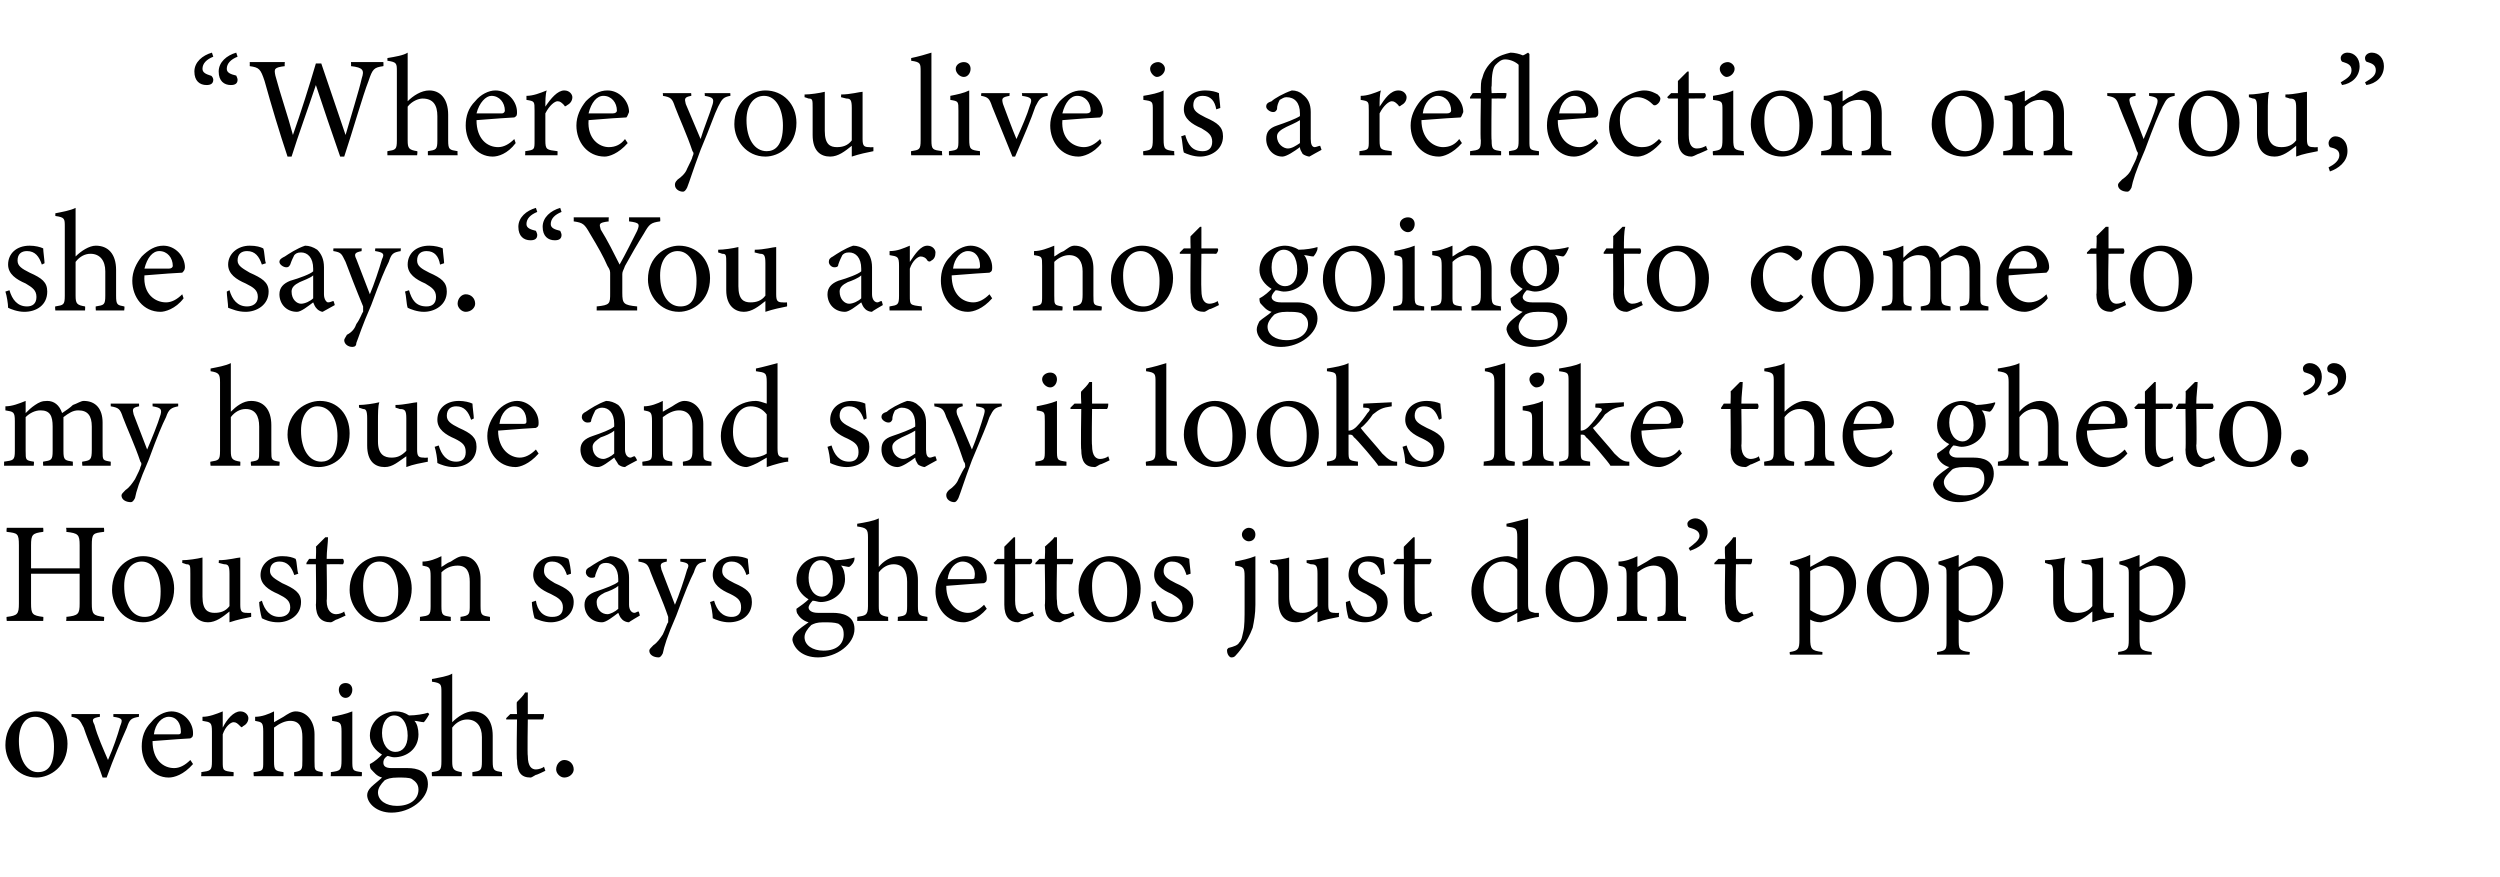
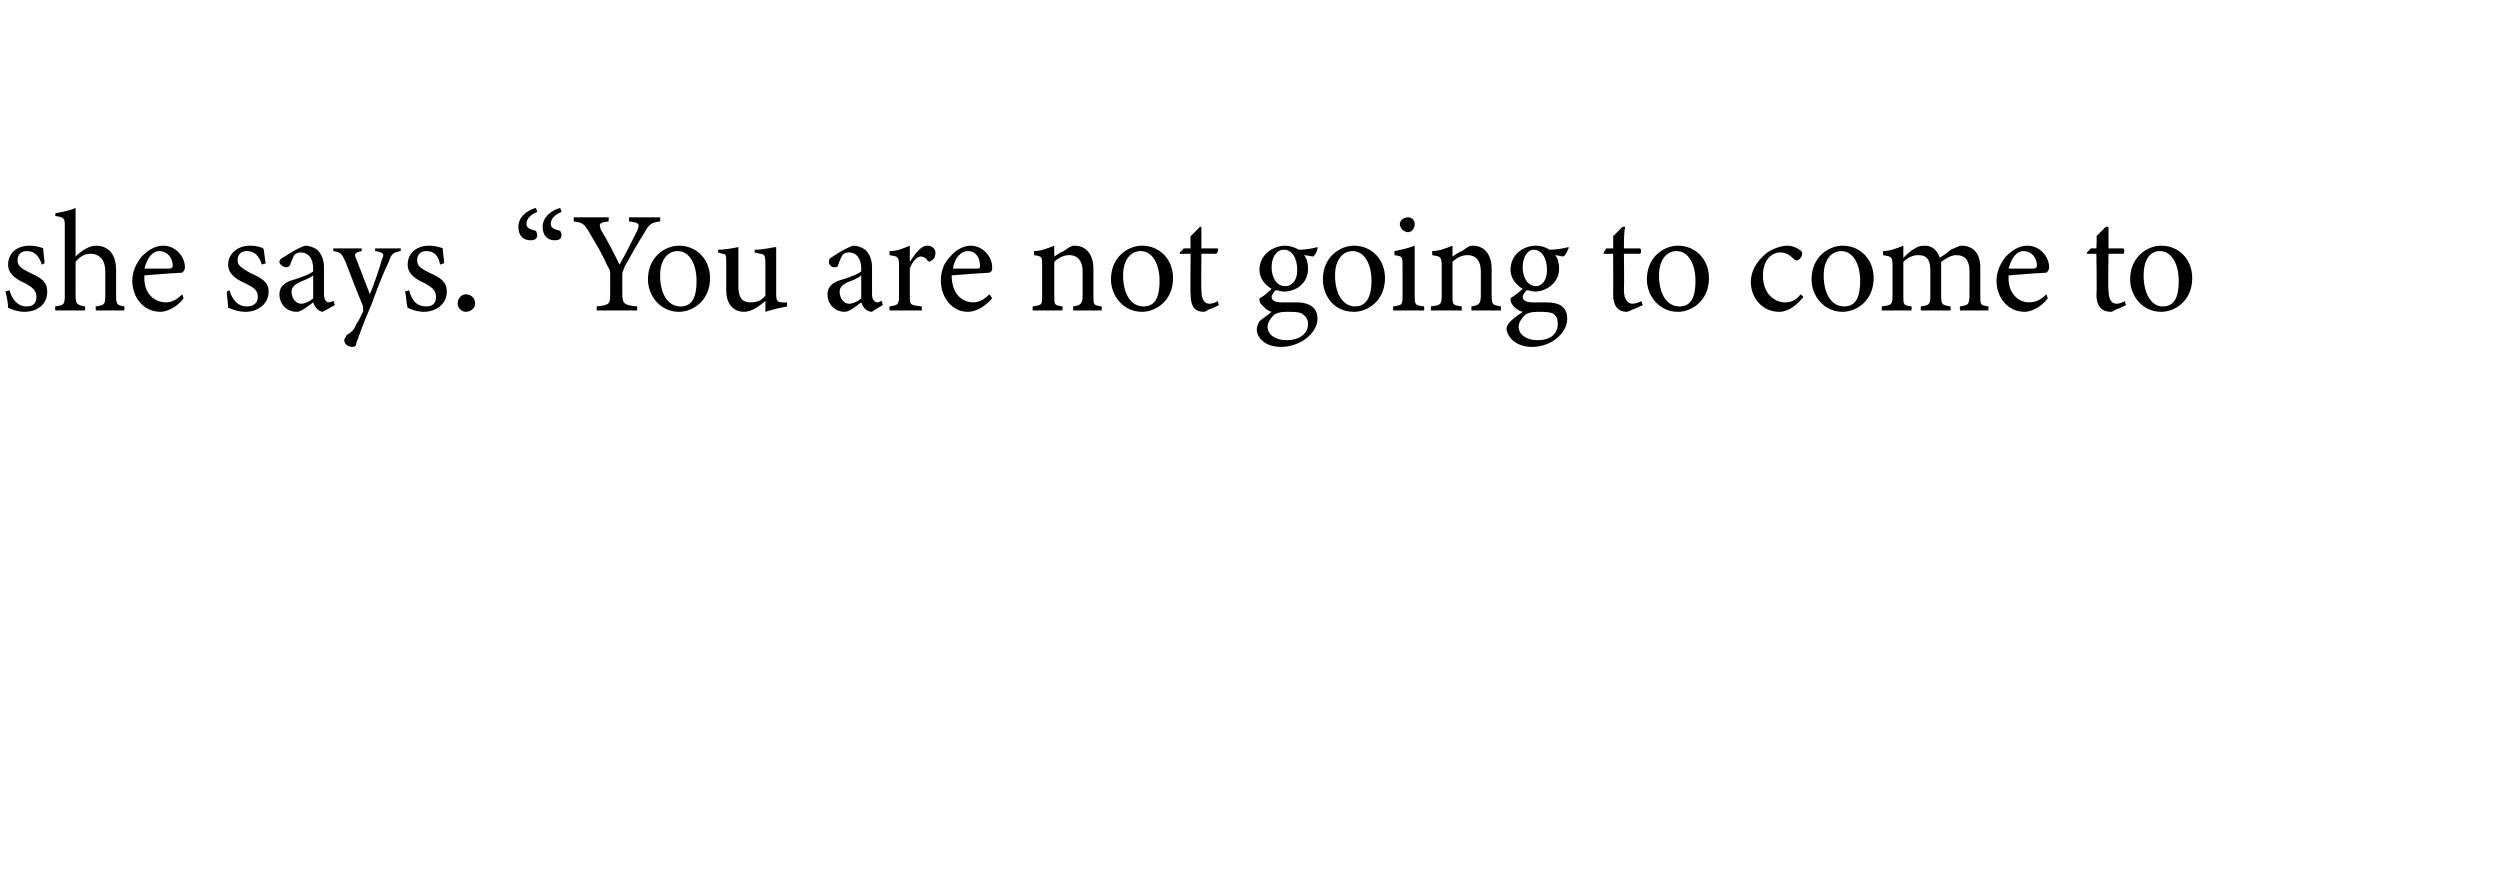
<svg xmlns="http://www.w3.org/2000/svg" version="1.1" width="185.2px" height="65px" viewBox="0 -4 185.2 65" style="top:-4px">
  <desc>“Where you live is a reflection on you,” she says. “You are not going to come to my house and say it looks like the g...</desc>
  <defs />
  <g id="Polygon46763">
-     <path d="M 2.7 48.7 C 4 48.7 5 49.7 5 51.1 C 5 52.8 3.7 53.6 2.7 53.6 C 1.3 53.6 0.4 52.4 0.4 51.2 C 0.4 49.5 1.7 48.7 2.7 48.7 Z M 2.6 49.1 C 1.9 49.1 1.4 49.7 1.4 50.9 C 1.4 52.3 2 53.2 2.8 53.2 C 3.5 53.2 4 52.8 4 51.3 C 4 50.1 3.5 49.1 2.6 49.1 Z M 10.3 49.1 C 9.7 49.2 9.6 49.3 9.4 49.9 C 9 50.8 8.4 52.2 7.9 53.6 C 7.9 53.6 7.6 53.6 7.6 53.6 C 7.2 52.4 6.6 51.1 6.2 49.9 C 5.9 49.3 5.8 49.2 5.3 49.1 C 5.29 49.14 5.3 48.9 5.3 48.9 L 7.4 48.9 C 7.4 48.9 7.4 49.14 7.4 49.1 C 6.8 49.2 6.8 49.3 7 49.7 C 7.2 50.5 7.7 51.6 8 52.3 C 8.4 51.4 8.7 50.5 8.9 49.8 C 9.1 49.3 9.1 49.2 8.4 49.1 C 8.39 49.14 8.4 48.9 8.4 48.9 L 10.3 48.9 C 10.3 48.9 10.28 49.14 10.3 49.1 Z M 14.3 52.6 C 13.6 53.4 12.9 53.6 12.5 53.6 C 11.3 53.6 10.5 52.5 10.5 51.3 C 10.5 50.6 10.7 50 11.2 49.5 C 11.6 49 12.2 48.7 12.7 48.7 C 13.6 48.7 14.3 49.5 14.3 50.3 C 14.3 50.5 14.3 50.6 14.1 50.7 C 13.9 50.7 12.6 50.8 11.3 50.9 C 11.3 52.3 12.1 52.9 12.9 52.9 C 13.3 52.9 13.7 52.7 14.1 52.3 C 14.1 52.3 14.3 52.6 14.3 52.6 Z M 12.5 49.1 C 12 49.1 11.5 49.6 11.4 50.4 C 12 50.4 12.6 50.4 13.2 50.4 C 13.4 50.4 13.4 50.3 13.4 50.2 C 13.4 49.6 13.1 49.1 12.5 49.1 Z M 17.3 53.5 L 14.9 53.5 C 14.9 53.5 14.94 53.18 14.9 53.2 C 15.6 53.1 15.7 53.1 15.7 52.4 C 15.7 52.4 15.7 50.2 15.7 50.2 C 15.7 49.5 15.6 49.5 15 49.4 C 15 49.4 15 49.1 15 49.1 C 15.5 49.1 16 48.9 16.5 48.7 C 16.5 49 16.5 49.5 16.5 49.9 C 16.8 49.3 17.3 48.7 17.8 48.7 C 18.2 48.7 18.4 49 18.4 49.2 C 18.4 49.5 18.2 49.7 18 49.8 C 17.9 49.9 17.9 49.9 17.8 49.8 C 17.6 49.6 17.5 49.5 17.3 49.5 C 17.1 49.5 16.7 49.8 16.5 50.4 C 16.5 50.4 16.5 52.4 16.5 52.4 C 16.5 53.1 16.5 53.1 17.3 53.2 C 17.32 53.18 17.3 53.5 17.3 53.5 Z M 21.8 53.5 C 21.8 53.5 21.77 53.18 21.8 53.2 C 22.4 53.1 22.4 53 22.4 52.3 C 22.4 52.3 22.4 50.6 22.4 50.6 C 22.4 49.9 22.2 49.4 21.5 49.4 C 21.1 49.4 20.7 49.6 20.3 49.9 C 20.3 49.9 20.3 52.4 20.3 52.4 C 20.3 53.1 20.4 53.1 21 53.2 C 21.01 53.18 21 53.5 21 53.5 L 18.8 53.5 C 18.8 53.5 18.76 53.18 18.8 53.2 C 19.5 53.1 19.5 53.1 19.5 52.4 C 19.5 52.4 19.5 50.2 19.5 50.2 C 19.5 49.5 19.4 49.5 18.9 49.4 C 18.9 49.4 18.9 49.1 18.9 49.1 C 19.4 49.1 19.9 48.9 20.3 48.7 C 20.3 48.7 20.3 49.5 20.3 49.5 C 20.5 49.4 20.8 49.2 21 49.1 C 21.3 48.9 21.6 48.7 21.9 48.7 C 22.7 48.7 23.3 49.4 23.3 50.4 C 23.3 50.4 23.3 52.4 23.3 52.4 C 23.3 53.1 23.3 53.1 23.9 53.2 C 23.92 53.18 23.9 53.5 23.9 53.5 L 21.8 53.5 Z M 25.6 47.7 C 25.3 47.7 25.1 47.4 25.1 47.1 C 25.1 46.8 25.3 46.6 25.6 46.6 C 25.9 46.6 26.1 46.8 26.1 47.1 C 26.1 47.4 25.9 47.7 25.6 47.7 Z M 24.5 53.5 C 24.5 53.5 24.53 53.18 24.5 53.2 C 25.2 53.1 25.3 53.1 25.3 52.3 C 25.3 52.3 25.3 50.2 25.3 50.2 C 25.3 49.5 25.2 49.5 24.6 49.4 C 24.6 49.4 24.6 49.1 24.6 49.1 C 25.1 49 25.6 48.9 26.1 48.7 C 26.1 48.7 26.1 52.3 26.1 52.3 C 26.1 53.1 26.1 53.1 26.8 53.2 C 26.83 53.18 26.8 53.5 26.8 53.5 L 24.5 53.5 Z M 29.2 52.1 C 29 52.1 28.8 52 28.7 52 C 28.4 52.2 28.4 52.4 28.4 52.5 C 28.4 52.7 28.5 52.9 29 52.9 C 29.4 52.9 29.8 52.9 30.2 52.9 C 30.9 52.9 31.7 53.1 31.7 54.1 C 31.7 55.2 30.4 56.2 29 56.2 C 27.9 56.2 27.2 55.5 27.2 54.9 C 27.2 54.7 27.3 54.5 27.5 54.3 C 27.7 54.1 28.1 53.8 28.3 53.6 C 27.9 53.5 27.7 53.2 27.5 53 C 27.4 52.9 27.4 52.7 27.4 52.6 C 27.8 52.4 28.1 52.1 28.3 51.9 C 27.8 51.6 27.4 51.1 27.4 50.5 C 27.4 49.3 28.5 48.7 29.3 48.7 C 29.7 48.7 30 48.8 30.3 49 C 30.8 49 31.4 48.9 31.7 48.8 C 31.7 48.8 31.8 48.9 31.8 48.9 C 31.7 49.1 31.5 49.4 31.4 49.5 C 31.2 49.5 30.9 49.4 30.7 49.4 C 30.9 49.6 31 50 31 50.4 C 31 51.5 30.1 52.1 29.2 52.1 Z M 29.2 49 C 28.7 49 28.3 49.5 28.3 50.3 C 28.3 51.1 28.7 51.7 29.3 51.7 C 29.8 51.7 30.2 51.3 30.2 50.5 C 30.2 49.6 29.8 49 29.2 49 Z M 29.5 53.6 C 28.9 53.6 28.7 53.7 28.5 53.8 C 28.2 54.1 28 54.4 28 54.7 C 28 55.3 28.6 55.7 29.4 55.7 C 30.4 55.7 31 55.2 31 54.5 C 31 54.1 30.8 53.9 30.5 53.7 C 30.3 53.6 29.9 53.6 29.5 53.6 Z M 35 53.5 C 35 53.5 34.98 53.18 35 53.2 C 35.6 53.1 35.7 53.1 35.7 52.4 C 35.7 52.4 35.7 50.6 35.7 50.6 C 35.7 49.8 35.3 49.3 34.6 49.3 C 34.2 49.3 33.8 49.5 33.5 49.9 C 33.5 49.9 33.5 52.4 33.5 52.4 C 33.5 53 33.6 53.1 34.2 53.2 C 34.23 53.18 34.2 53.5 34.2 53.5 L 32 53.5 C 32 53.5 31.97 53.18 32 53.2 C 32.6 53.1 32.7 53.1 32.7 52.4 C 32.7 52.4 32.7 47.3 32.7 47.3 C 32.7 46.7 32.7 46.6 32 46.5 C 32 46.5 32 46.3 32 46.3 C 32.5 46.2 33.2 46.1 33.5 45.9 C 33.5 46.3 33.5 46.8 33.5 47.2 C 33.5 47.2 33.5 49.5 33.5 49.5 C 33.9 49.1 34.5 48.7 35 48.7 C 35.9 48.7 36.5 49.3 36.5 50.5 C 36.5 50.5 36.5 52.4 36.5 52.4 C 36.5 53.1 36.6 53.1 37.2 53.2 C 37.16 53.18 37.2 53.5 37.2 53.5 L 35 53.5 Z M 39.7 53.4 C 39.5 53.5 39.4 53.6 39.3 53.6 C 38.6 53.6 38.3 53.2 38.3 52.3 C 38.25 52.34 38.3 49.3 38.3 49.3 L 37.5 49.3 L 37.5 49.2 L 37.8 48.9 L 38.3 48.9 C 38.3 48.9 38.25 47.97 38.3 48 C 38.5 47.8 38.8 47.5 38.9 47.3 C 38.9 47.3 39.1 47.3 39.1 47.3 C 39.1 47.7 39.1 48.3 39.1 48.9 C 39.1 48.9 40.3 48.9 40.3 48.9 C 40.3 49 40.3 49.2 40.2 49.3 C 40.19 49.29 39.1 49.3 39.1 49.3 C 39.1 49.3 39.06 51.97 39.1 52 C 39.1 52.8 39.4 53 39.7 53 C 39.9 53 40.2 52.9 40.3 52.8 C 40.31 52.83 40.4 53.1 40.4 53.1 C 40.4 53.1 39.71 53.44 39.7 53.4 Z M 41.8 53.6 C 41.5 53.6 41.2 53.3 41.2 53 C 41.2 52.6 41.5 52.3 41.8 52.3 C 42.2 52.3 42.5 52.6 42.5 53 C 42.5 53.3 42.2 53.6 41.8 53.6 Z " stroke="none" fill="#000" />
-   </g>
+     </g>
  <g id="Polygon46762">
-     <path d="M 7.7 35.4 C 6.9 35.5 6.8 35.5 6.8 36.4 C 6.8 36.4 6.8 40.7 6.8 40.7 C 6.8 41.5 6.9 41.6 7.7 41.7 C 7.74 41.68 7.7 42 7.7 42 L 4.9 42 C 4.9 42 4.95 41.68 4.9 41.7 C 5.8 41.6 5.9 41.5 5.9 40.7 C 5.9 40.65 5.9 38.5 5.9 38.5 L 2.3 38.5 C 2.3 38.5 2.3 40.65 2.3 40.7 C 2.3 41.5 2.4 41.6 3.2 41.7 C 3.23 41.68 3.2 42 3.2 42 L 0.5 42 C 0.5 42 0.46 41.68 0.5 41.7 C 1.3 41.6 1.4 41.5 1.4 40.7 C 1.4 40.7 1.4 36.4 1.4 36.4 C 1.4 35.5 1.3 35.5 0.5 35.4 C 0.46 35.4 0.5 35.1 0.5 35.1 L 3.2 35.1 C 3.2 35.1 3.23 35.4 3.2 35.4 C 2.4 35.5 2.3 35.6 2.3 36.4 C 2.3 36.44 2.3 38.1 2.3 38.1 L 5.9 38.1 C 5.9 38.1 5.9 36.44 5.9 36.4 C 5.9 35.6 5.8 35.5 4.9 35.4 C 4.95 35.4 4.9 35.1 4.9 35.1 L 7.7 35.1 C 7.7 35.1 7.74 35.4 7.7 35.4 Z M 10.6 37.2 C 11.9 37.2 12.9 38.2 12.9 39.6 C 12.9 41.3 11.6 42.1 10.6 42.1 C 9.2 42.1 8.3 40.9 8.3 39.7 C 8.3 38 9.6 37.2 10.6 37.2 Z M 10.5 37.6 C 9.8 37.6 9.2 38.2 9.2 39.4 C 9.2 40.8 9.8 41.7 10.7 41.7 C 11.4 41.7 11.9 41.3 11.9 39.8 C 11.9 38.6 11.4 37.6 10.5 37.6 Z M 18.6 41.7 C 18.1 41.8 17.6 41.9 17 42.1 C 17 42.1 17 41.3 17 41.3 C 16.5 41.7 16 42.1 15.4 42.1 C 14.8 42.1 14.1 41.7 14.1 40.5 C 14.1 40.5 14.1 38.5 14.1 38.5 C 14.1 37.9 14.1 37.8 13.8 37.8 C 13.8 37.79 13.5 37.7 13.5 37.7 C 13.5 37.7 13.51 37.48 13.5 37.5 C 13.9 37.5 14.6 37.4 15 37.3 C 15 37.6 15 38.1 15 38.8 C 15 38.8 15 40.2 15 40.2 C 15 41.2 15.4 41.4 15.9 41.4 C 16.3 41.4 16.7 41.3 17 40.9 C 17 40.9 17 38.5 17 38.5 C 17 37.9 16.9 37.8 16.6 37.8 C 16.56 37.79 16.2 37.7 16.2 37.7 C 16.2 37.7 16.23 37.48 16.2 37.5 C 16.9 37.5 17.6 37.3 17.8 37.3 C 17.8 37.3 17.8 40.8 17.8 40.8 C 17.8 41.3 17.9 41.4 18.3 41.4 C 18.33 41.42 18.6 41.4 18.6 41.4 C 18.6 41.4 18.62 41.71 18.6 41.7 Z M 21.8 38.6 C 21.6 38 21.3 37.6 20.7 37.6 C 20.3 37.6 20 37.8 20 38.3 C 20 38.7 20.4 38.9 20.9 39.2 C 21.8 39.6 22.3 39.9 22.3 40.6 C 22.3 41.6 21.4 42.1 20.6 42.1 C 20 42.1 19.6 41.9 19.4 41.8 C 19.3 41.5 19.2 40.9 19.2 40.6 C 19.2 40.6 19.4 40.5 19.4 40.5 C 19.6 41.2 20 41.7 20.7 41.7 C 21.1 41.7 21.5 41.5 21.5 41 C 21.5 40.5 21.2 40.3 20.6 40 C 19.9 39.7 19.3 39.3 19.3 38.6 C 19.3 37.8 20 37.2 20.9 37.2 C 21.4 37.2 21.7 37.3 21.9 37.4 C 22 37.6 22 38.3 22.1 38.5 C 22.1 38.5 21.8 38.6 21.8 38.6 Z M 24.9 41.9 C 24.7 42 24.6 42.1 24.5 42.1 C 23.8 42.1 23.4 41.7 23.4 40.8 C 23.44 40.84 23.4 37.8 23.4 37.8 L 22.7 37.8 L 22.7 37.7 L 22.9 37.4 L 23.4 37.4 C 23.4 37.4 23.44 36.47 23.4 36.5 C 23.6 36.3 23.9 36 24.1 35.8 C 24.1 35.8 24.3 35.8 24.3 35.8 C 24.3 36.2 24.2 36.8 24.2 37.4 C 24.2 37.4 25.4 37.4 25.4 37.4 C 25.5 37.5 25.5 37.7 25.4 37.8 C 25.38 37.79 24.2 37.8 24.2 37.8 C 24.2 37.8 24.24 40.47 24.2 40.5 C 24.2 41.3 24.6 41.5 24.9 41.5 C 25.1 41.5 25.4 41.4 25.5 41.3 C 25.49 41.33 25.6 41.6 25.6 41.6 C 25.6 41.6 24.89 41.94 24.9 41.9 Z M 28.2 37.2 C 29.5 37.2 30.5 38.2 30.5 39.6 C 30.5 41.3 29.2 42.1 28.2 42.1 C 26.8 42.1 25.9 40.9 25.9 39.7 C 25.9 38 27.2 37.2 28.2 37.2 Z M 28.1 37.6 C 27.4 37.6 26.9 38.2 26.9 39.4 C 26.9 40.8 27.5 41.7 28.3 41.7 C 29 41.7 29.5 41.3 29.5 39.8 C 29.5 38.6 29 37.6 28.1 37.6 Z M 34.1 42 C 34.1 42 34.14 41.68 34.1 41.7 C 34.8 41.6 34.8 41.5 34.8 40.8 C 34.8 40.8 34.8 39.1 34.8 39.1 C 34.8 38.4 34.6 37.9 33.9 37.9 C 33.4 37.9 33 38.1 32.7 38.4 C 32.7 38.4 32.7 40.9 32.7 40.9 C 32.7 41.6 32.8 41.6 33.4 41.7 C 33.38 41.68 33.4 42 33.4 42 L 31.1 42 C 31.1 42 31.13 41.68 31.1 41.7 C 31.8 41.6 31.9 41.6 31.9 40.9 C 31.9 40.9 31.9 38.7 31.9 38.7 C 31.9 38 31.8 38 31.3 37.9 C 31.3 37.9 31.3 37.6 31.3 37.6 C 31.8 37.6 32.3 37.4 32.7 37.2 C 32.7 37.2 32.7 38 32.7 38 C 32.9 37.9 33.1 37.7 33.4 37.6 C 33.7 37.4 34 37.2 34.3 37.2 C 35.1 37.2 35.6 37.9 35.6 38.9 C 35.6 38.9 35.6 40.9 35.6 40.9 C 35.6 41.6 35.7 41.6 36.3 41.7 C 36.29 41.68 36.3 42 36.3 42 L 34.1 42 Z M 42 38.6 C 41.8 38 41.5 37.6 40.9 37.6 C 40.5 37.6 40.3 37.8 40.3 38.3 C 40.3 38.7 40.6 38.9 41.1 39.2 C 42 39.6 42.5 39.9 42.5 40.6 C 42.5 41.6 41.6 42.1 40.8 42.1 C 40.3 42.1 39.8 41.9 39.6 41.8 C 39.5 41.5 39.4 40.9 39.4 40.6 C 39.4 40.6 39.7 40.5 39.7 40.5 C 39.8 41.2 40.2 41.7 40.9 41.7 C 41.4 41.7 41.7 41.5 41.7 41 C 41.7 40.5 41.4 40.3 40.8 40 C 40.1 39.7 39.5 39.3 39.5 38.6 C 39.5 37.8 40.2 37.2 41.1 37.2 C 41.6 37.2 41.9 37.3 42.1 37.4 C 42.2 37.6 42.3 38.3 42.3 38.5 C 42.3 38.5 42 38.6 42 38.6 Z M 46.6 42.1 C 46.4 42.1 46.2 42 46.1 41.9 C 45.9 41.7 45.9 41.6 45.8 41.4 C 45.4 41.7 44.9 42.1 44.6 42.1 C 43.8 42.1 43.3 41.5 43.3 40.8 C 43.3 40.3 43.6 40 44.2 39.8 C 44.8 39.6 45.6 39.3 45.8 39.1 C 45.8 39.1 45.8 38.9 45.8 38.9 C 45.8 38.1 45.4 37.7 44.9 37.7 C 44.6 37.7 44.5 37.8 44.4 37.9 C 44.3 38.1 44.2 38.3 44.1 38.6 C 44.1 38.8 44 38.8 43.8 38.8 C 43.6 38.8 43.4 38.6 43.4 38.4 C 43.4 38.2 43.5 38.1 43.7 38 C 44 37.8 44.6 37.4 45.2 37.2 C 45.5 37.2 45.8 37.3 46.1 37.5 C 46.4 37.8 46.6 38.2 46.6 38.8 C 46.6 38.8 46.6 40.8 46.6 40.8 C 46.6 41.2 46.8 41.4 47 41.4 C 47.1 41.4 47.2 41.3 47.3 41.3 C 47.33 41.28 47.4 41.6 47.4 41.6 C 47.4 41.6 46.57 42.08 46.6 42.1 Z M 45.8 39.4 C 45.6 39.6 45.1 39.8 44.8 39.9 C 44.4 40.1 44.2 40.3 44.2 40.6 C 44.2 41.2 44.6 41.5 45 41.5 C 45.2 41.5 45.6 41.3 45.8 41.1 C 45.8 41.1 45.8 39.4 45.8 39.4 Z M 52.3 37.6 C 51.7 37.7 51.6 37.8 51.4 38.4 C 51.1 39 50.8 39.7 50.1 41.6 C 49.4 43.2 49.2 43.9 49.1 44.4 C 49 44.6 48.9 44.7 48.8 44.7 C 48.4 44.7 48.1 44.5 48.1 44.2 C 48.1 44.1 48.2 44 48.4 43.8 C 48.7 43.6 48.9 43.3 49.1 43 C 49.3 42.6 49.4 42.2 49.5 42.1 C 49.5 41.9 49.5 41.8 49.5 41.7 C 49.1 40.5 48.5 39.2 48.2 38.4 C 48 37.8 47.9 37.7 47.3 37.6 C 47.29 37.64 47.3 37.4 47.3 37.4 L 49.4 37.4 C 49.4 37.4 49.39 37.64 49.4 37.6 C 48.9 37.7 48.9 37.8 49 38.2 C 49 38.2 50 40.8 50 40.8 C 50.3 40.1 50.7 38.9 50.9 38.2 C 51.1 37.8 51 37.7 50.4 37.6 C 50.39 37.64 50.4 37.4 50.4 37.4 L 52.3 37.4 C 52.3 37.4 52.28 37.64 52.3 37.6 Z M 55.3 38.6 C 55.1 38 54.8 37.6 54.2 37.6 C 53.8 37.6 53.5 37.8 53.5 38.3 C 53.5 38.7 53.8 38.9 54.4 39.2 C 55.3 39.6 55.7 39.9 55.7 40.6 C 55.7 41.6 54.9 42.1 54 42.1 C 53.5 42.1 53 41.9 52.8 41.8 C 52.8 41.5 52.7 40.9 52.6 40.6 C 52.6 40.6 52.9 40.5 52.9 40.5 C 53.1 41.2 53.5 41.7 54.2 41.7 C 54.6 41.7 54.9 41.5 54.9 41 C 54.9 40.5 54.7 40.3 54.1 40 C 53.4 39.7 52.8 39.3 52.8 38.6 C 52.8 37.8 53.4 37.2 54.4 37.2 C 54.8 37.2 55.2 37.3 55.4 37.4 C 55.4 37.6 55.5 38.3 55.5 38.5 C 55.5 38.5 55.3 38.6 55.3 38.6 Z M 60.8 40.6 C 60.6 40.6 60.4 40.5 60.2 40.5 C 60 40.7 59.9 40.9 59.9 41 C 59.9 41.2 60.1 41.4 60.6 41.4 C 60.9 41.4 61.4 41.4 61.7 41.4 C 62.4 41.4 63.3 41.6 63.3 42.6 C 63.3 43.7 62 44.7 60.6 44.7 C 59.4 44.7 58.8 44 58.7 43.4 C 58.7 43.2 58.8 43 59 42.8 C 59.2 42.6 59.6 42.3 59.9 42.1 C 59.5 42 59.2 41.7 59.1 41.5 C 59 41.4 59 41.2 59 41.1 C 59.3 40.9 59.7 40.6 59.9 40.4 C 59.4 40.1 59 39.6 59 39 C 59 37.8 60 37.2 60.9 37.2 C 61.2 37.2 61.6 37.3 61.9 37.5 C 62.3 37.5 63 37.4 63.3 37.3 C 63.3 37.3 63.3 37.4 63.3 37.4 C 63.3 37.6 63.1 37.9 62.9 38 C 62.8 38 62.4 37.9 62.3 37.9 C 62.5 38.1 62.6 38.5 62.6 38.9 C 62.6 40 61.6 40.6 60.8 40.6 Z M 60.8 37.5 C 60.3 37.5 59.9 38 59.9 38.8 C 59.9 39.6 60.3 40.2 60.9 40.2 C 61.3 40.2 61.7 39.8 61.7 39 C 61.7 38.1 61.4 37.5 60.8 37.5 Z M 61 42.1 C 60.5 42.1 60.3 42.2 60.1 42.3 C 59.8 42.6 59.6 42.9 59.6 43.2 C 59.6 43.8 60.2 44.2 61 44.2 C 62 44.2 62.5 43.7 62.5 43 C 62.5 42.6 62.4 42.4 62.1 42.2 C 61.8 42.1 61.4 42.1 61 42.1 Z M 66.5 42 C 66.5 42 66.53 41.68 66.5 41.7 C 67.1 41.6 67.2 41.6 67.2 40.9 C 67.2 40.9 67.2 39.1 67.2 39.1 C 67.2 38.3 66.9 37.8 66.2 37.8 C 65.8 37.8 65.4 38 65.1 38.4 C 65.1 38.4 65.1 40.9 65.1 40.9 C 65.1 41.5 65.2 41.6 65.8 41.7 C 65.78 41.68 65.8 42 65.8 42 L 63.5 42 C 63.5 42 63.52 41.68 63.5 41.7 C 64.1 41.6 64.3 41.6 64.3 40.9 C 64.3 40.9 64.3 35.8 64.3 35.8 C 64.3 35.2 64.2 35.1 63.5 35 C 63.5 35 63.5 34.8 63.5 34.8 C 64.1 34.7 64.7 34.6 65.1 34.4 C 65.1 34.8 65.1 35.3 65.1 35.7 C 65.1 35.7 65.1 38 65.1 38 C 65.4 37.6 66 37.2 66.6 37.2 C 67.4 37.2 68 37.8 68 39 C 68 39 68 40.9 68 40.9 C 68 41.6 68.1 41.6 68.7 41.7 C 68.71 41.68 68.7 42 68.7 42 L 66.5 42 Z M 73.1 41.1 C 72.4 41.9 71.7 42.1 71.4 42.1 C 70.1 42.1 69.3 41 69.3 39.8 C 69.3 39.1 69.6 38.5 70 38 C 70.4 37.5 71 37.2 71.5 37.2 C 72.4 37.2 73.1 38 73.1 38.8 C 73.1 39 73.1 39.1 72.9 39.2 C 72.7 39.2 71.4 39.3 70.1 39.4 C 70.1 40.8 71 41.4 71.7 41.4 C 72.1 41.4 72.5 41.2 72.9 40.8 C 72.9 40.8 73.1 41.1 73.1 41.1 Z M 71.3 37.6 C 70.8 37.6 70.3 38.1 70.2 38.9 C 70.8 38.9 71.4 38.9 72 38.9 C 72.2 38.9 72.2 38.8 72.2 38.7 C 72.3 38.1 71.9 37.6 71.3 37.6 Z M 75.9 41.9 C 75.7 42 75.5 42.1 75.4 42.1 C 74.8 42.1 74.4 41.7 74.4 40.8 C 74.4 40.84 74.4 37.8 74.4 37.8 L 73.7 37.8 L 73.6 37.7 L 73.9 37.4 L 74.4 37.4 C 74.4 37.4 74.4 36.47 74.4 36.5 C 74.6 36.3 74.9 36 75.1 35.8 C 75.1 35.8 75.2 35.8 75.2 35.8 C 75.2 36.2 75.2 36.8 75.2 37.4 C 75.2 37.4 76.4 37.4 76.4 37.4 C 76.5 37.5 76.5 37.7 76.3 37.8 C 76.34 37.79 75.2 37.8 75.2 37.8 C 75.2 37.8 75.21 40.47 75.2 40.5 C 75.2 41.3 75.5 41.5 75.8 41.5 C 76.1 41.5 76.3 41.4 76.5 41.3 C 76.46 41.33 76.6 41.6 76.6 41.6 C 76.6 41.6 75.86 41.94 75.9 41.9 Z M 78.9 41.9 C 78.7 42 78.6 42.1 78.5 42.1 C 77.8 42.1 77.4 41.7 77.4 40.8 C 77.45 40.84 77.4 37.8 77.4 37.8 L 76.7 37.8 L 76.7 37.7 L 77 37.4 L 77.4 37.4 C 77.4 37.4 77.45 36.47 77.4 36.5 C 77.6 36.3 78 36 78.1 35.8 C 78.1 35.8 78.3 35.8 78.3 35.8 C 78.3 36.2 78.3 36.8 78.3 37.4 C 78.3 37.4 79.5 37.4 79.5 37.4 C 79.5 37.5 79.5 37.7 79.4 37.8 C 79.39 37.79 78.3 37.8 78.3 37.8 C 78.3 37.8 78.25 40.47 78.3 40.5 C 78.3 41.3 78.6 41.5 78.9 41.5 C 79.1 41.5 79.4 41.4 79.5 41.3 C 79.5 41.33 79.6 41.6 79.6 41.6 C 79.6 41.6 78.91 41.94 78.9 41.9 Z M 82.2 37.2 C 83.5 37.2 84.5 38.2 84.5 39.6 C 84.5 41.3 83.2 42.1 82.2 42.1 C 80.8 42.1 79.9 40.9 79.9 39.7 C 79.9 38 81.2 37.2 82.2 37.2 Z M 82.1 37.6 C 81.4 37.6 80.9 38.2 80.9 39.4 C 80.9 40.8 81.5 41.7 82.3 41.7 C 83 41.7 83.5 41.3 83.5 39.8 C 83.5 38.6 83 37.6 82.1 37.6 Z M 87.9 38.6 C 87.7 38 87.5 37.6 86.8 37.6 C 86.5 37.6 86.2 37.8 86.2 38.3 C 86.2 38.7 86.5 38.9 87.1 39.2 C 88 39.6 88.4 39.9 88.4 40.6 C 88.4 41.6 87.5 42.1 86.7 42.1 C 86.2 42.1 85.7 41.9 85.5 41.8 C 85.4 41.5 85.3 40.9 85.3 40.6 C 85.3 40.6 85.6 40.5 85.6 40.5 C 85.8 41.2 86.1 41.7 86.9 41.7 C 87.3 41.7 87.6 41.5 87.6 41 C 87.6 40.5 87.3 40.3 86.8 40 C 86.1 39.7 85.5 39.3 85.5 38.6 C 85.5 37.8 86.1 37.2 87.1 37.2 C 87.5 37.2 87.9 37.3 88.1 37.4 C 88.1 37.6 88.2 38.3 88.2 38.5 C 88.2 38.5 87.9 38.6 87.9 38.6 Z M 91.5 37.6 C 92 37.5 92.5 37.4 93 37.2 C 93 37.2 93 40.8 93 40.8 C 93 41.5 92.9 42 92.8 42.5 C 92.4 43.6 91.7 44.4 91.5 44.6 C 91.4 44.7 91.3 44.7 91.2 44.7 C 91.1 44.7 90.9 44.5 90.9 44.2 C 90.9 44.1 90.9 44.1 91 44 C 91.4 43.9 91.7 43.8 91.8 43.6 C 92 43.4 92 43.2 92.1 42.8 C 92.2 42.4 92.2 41.8 92.2 40.9 C 92.2 40.9 92.2 38.7 92.2 38.7 C 92.2 38 92.1 38 91.5 37.9 C 91.5 37.9 91.5 37.6 91.5 37.6 Z M 92.5 36.1 C 92.3 36.1 92 35.9 92 35.6 C 92 35.3 92.3 35.1 92.5 35.1 C 92.8 35.1 93 35.3 93 35.6 C 93 35.9 92.8 36.1 92.5 36.1 Z M 99.2 41.7 C 98.7 41.8 98.1 41.9 97.6 42.1 C 97.6 42.1 97.6 41.3 97.6 41.3 C 97 41.7 96.6 42.1 96 42.1 C 95.3 42.1 94.7 41.7 94.7 40.5 C 94.7 40.5 94.7 38.5 94.7 38.5 C 94.7 37.9 94.6 37.8 94.3 37.8 C 94.34 37.79 94.1 37.7 94.1 37.7 C 94.1 37.7 94.06 37.48 94.1 37.5 C 94.5 37.5 95.2 37.4 95.5 37.3 C 95.5 37.6 95.5 38.1 95.5 38.8 C 95.5 38.8 95.5 40.2 95.5 40.2 C 95.5 41.2 96 41.4 96.5 41.4 C 96.8 41.4 97.2 41.3 97.6 40.9 C 97.6 40.9 97.6 38.5 97.6 38.5 C 97.6 37.9 97.5 37.8 97.1 37.8 C 97.1 37.79 96.8 37.7 96.8 37.7 C 96.8 37.7 96.78 37.48 96.8 37.5 C 97.4 37.5 98.1 37.3 98.4 37.3 C 98.4 37.3 98.4 40.8 98.4 40.8 C 98.4 41.3 98.5 41.4 98.9 41.4 C 98.88 41.42 99.2 41.4 99.2 41.4 C 99.2 41.4 99.16 41.71 99.2 41.7 Z M 102.3 38.6 C 102.2 38 101.9 37.6 101.3 37.6 C 100.9 37.6 100.6 37.8 100.6 38.3 C 100.6 38.7 100.9 38.9 101.5 39.2 C 102.4 39.6 102.8 39.9 102.8 40.6 C 102.8 41.6 101.9 42.1 101.1 42.1 C 100.6 42.1 100.1 41.9 99.9 41.8 C 99.8 41.5 99.7 40.9 99.7 40.6 C 99.7 40.6 100 40.5 100 40.5 C 100.2 41.2 100.5 41.7 101.3 41.7 C 101.7 41.7 102 41.5 102 41 C 102 40.5 101.7 40.3 101.2 40 C 100.5 39.7 99.9 39.3 99.9 38.6 C 99.9 37.8 100.5 37.2 101.5 37.2 C 101.9 37.2 102.3 37.3 102.5 37.4 C 102.5 37.6 102.6 38.3 102.6 38.5 C 102.6 38.5 102.3 38.6 102.3 38.6 Z M 105.4 41.9 C 105.3 42 105.1 42.1 105 42.1 C 104.3 42.1 104 41.7 104 40.8 C 103.98 40.84 104 37.8 104 37.8 L 103.3 37.8 L 103.2 37.7 L 103.5 37.4 L 104 37.4 C 104 37.4 103.98 36.47 104 36.5 C 104.2 36.3 104.5 36 104.7 35.8 C 104.7 35.8 104.8 35.8 104.8 35.8 C 104.8 36.2 104.8 36.8 104.8 37.4 C 104.8 37.4 106 37.4 106 37.4 C 106.1 37.5 106 37.7 105.9 37.8 C 105.92 37.79 104.8 37.8 104.8 37.8 C 104.8 37.8 104.79 40.47 104.8 40.5 C 104.8 41.3 105.1 41.5 105.4 41.5 C 105.7 41.5 105.9 41.4 106 41.3 C 106.04 41.33 106.1 41.6 106.1 41.6 C 106.1 41.6 105.44 41.94 105.4 41.9 Z M 114 41.7 C 113.8 41.7 113 41.9 112.4 42.1 C 112.4 42.1 112.4 41.4 112.4 41.4 C 112.2 41.5 111.9 41.7 111.7 41.8 C 111.3 42 111.1 42.1 110.9 42.1 C 110.1 42.1 109 41.2 109 39.8 C 109 38.3 110.3 37.2 111.7 37.2 C 111.8 37.2 112.2 37.3 112.4 37.4 C 112.4 37.4 112.4 35.8 112.4 35.8 C 112.4 35.1 112.3 35.1 111.6 35 C 111.6 35 111.6 34.8 111.6 34.8 C 112.1 34.7 112.8 34.5 113.2 34.4 C 113.2 34.4 113.2 40.7 113.2 40.7 C 113.2 41.3 113.3 41.3 113.7 41.4 C 113.68 41.4 114 41.4 114 41.4 C 114 41.4 114.01 41.69 114 41.7 Z M 112.4 38.2 C 112.2 37.8 111.7 37.6 111.3 37.6 C 110.8 37.6 109.9 38 109.9 39.5 C 109.9 40.8 110.7 41.4 111.4 41.4 C 111.8 41.4 112.1 41.3 112.4 41.1 C 112.4 41.1 112.4 38.2 112.4 38.2 Z M 116.8 37.2 C 118.1 37.2 119.1 38.2 119.1 39.6 C 119.1 41.3 117.9 42.1 116.8 42.1 C 115.4 42.1 114.5 40.9 114.5 39.7 C 114.5 38 115.9 37.2 116.8 37.2 Z M 116.7 37.6 C 116.1 37.6 115.5 38.2 115.5 39.4 C 115.5 40.8 116.1 41.7 116.9 41.7 C 117.6 41.7 118.1 41.3 118.1 39.8 C 118.1 38.6 117.6 37.6 116.7 37.6 Z M 122.8 42 C 122.8 42 122.76 41.68 122.8 41.7 C 123.4 41.6 123.4 41.5 123.4 40.8 C 123.4 40.8 123.4 39.1 123.4 39.1 C 123.4 38.4 123.2 37.9 122.5 37.9 C 122.1 37.9 121.7 38.1 121.3 38.4 C 121.3 38.4 121.3 40.9 121.3 40.9 C 121.3 41.6 121.4 41.6 122 41.7 C 122.01 41.68 122 42 122 42 L 119.8 42 C 119.8 42 119.76 41.68 119.8 41.7 C 120.5 41.6 120.5 41.6 120.5 40.9 C 120.5 40.9 120.5 38.7 120.5 38.7 C 120.5 38 120.4 38 119.9 37.9 C 119.9 37.9 119.9 37.6 119.9 37.6 C 120.4 37.6 120.9 37.4 121.3 37.2 C 121.3 37.2 121.3 38 121.3 38 C 121.5 37.9 121.8 37.7 122 37.6 C 122.3 37.4 122.6 37.2 122.9 37.2 C 123.7 37.2 124.3 37.9 124.3 38.9 C 124.3 38.9 124.3 40.9 124.3 40.9 C 124.3 41.6 124.3 41.6 124.9 41.7 C 124.92 41.68 124.9 42 124.9 42 L 122.8 42 Z M 125.1 36.6 C 125.5 36.3 125.9 36 125.9 35.7 C 125.9 35.3 125.5 35.2 125.2 35.1 C 125.1 35.1 125 35 125 34.8 C 125 34.6 125.3 34.4 125.6 34.4 C 126 34.4 126.5 34.8 126.5 35.4 C 126.5 36.2 125.8 36.6 125.2 36.8 C 125.2 36.8 125.1 36.6 125.1 36.6 Z M 129.2 41.9 C 129 42 128.9 42.1 128.8 42.1 C 128.1 42.1 127.8 41.7 127.8 40.8 C 127.75 40.84 127.8 37.8 127.8 37.8 L 127 37.8 L 127 37.7 L 127.3 37.4 L 127.8 37.4 C 127.8 37.4 127.75 36.47 127.8 36.5 C 128 36.3 128.3 36 128.4 35.8 C 128.4 35.8 128.6 35.8 128.6 35.8 C 128.6 36.2 128.6 36.8 128.6 37.4 C 128.6 37.4 129.8 37.4 129.8 37.4 C 129.8 37.5 129.8 37.7 129.7 37.8 C 129.69 37.79 128.6 37.8 128.6 37.8 C 128.6 37.8 128.56 40.47 128.6 40.5 C 128.6 41.3 128.9 41.5 129.2 41.5 C 129.4 41.5 129.7 41.4 129.8 41.3 C 129.81 41.33 129.9 41.6 129.9 41.6 C 129.9 41.6 129.21 41.94 129.2 41.9 Z M 132.6 37.6 C 133.1 37.5 133.7 37.3 134.1 37.1 C 134.1 37.4 134.1 37.7 134.1 38 C 134.1 38 135 37.5 135 37.5 C 135.3 37.3 135.5 37.2 135.6 37.2 C 136.8 37.2 137.5 38.2 137.5 39.2 C 137.5 40.8 136.2 41.8 134.9 42.1 C 134.5 42.1 134.3 42 134.1 41.9 C 134.1 41.9 134.1 43.3 134.1 43.3 C 134.1 44.1 134.2 44.2 135 44.3 C 135.01 44.27 135 44.5 135 44.5 L 132.6 44.5 C 132.6 44.5 132.55 44.27 132.6 44.3 C 133.2 44.2 133.3 44.1 133.3 43.4 C 133.3 43.4 133.3 38.6 133.3 38.6 C 133.3 38 133.3 38 132.6 37.8 C 132.6 37.8 132.6 37.6 132.6 37.6 Z M 134.1 41.2 C 134.4 41.4 134.8 41.6 135.1 41.6 C 136 41.6 136.6 40.8 136.6 39.6 C 136.6 38.5 136 37.9 135.2 37.9 C 134.8 37.9 134.4 38.1 134.1 38.3 C 134.1 38.3 134.1 41.2 134.1 41.2 Z M 140.7 37.2 C 142 37.2 142.9 38.2 142.9 39.6 C 142.9 41.3 141.7 42.1 140.6 42.1 C 139.2 42.1 138.3 40.9 138.3 39.7 C 138.3 38 139.7 37.2 140.7 37.2 Z M 140.5 37.6 C 139.9 37.6 139.3 38.2 139.3 39.4 C 139.3 40.8 139.9 41.7 140.8 41.7 C 141.4 41.7 142 41.3 142 39.8 C 142 38.6 141.5 37.6 140.5 37.6 Z M 143.6 37.6 C 144 37.5 144.6 37.3 145.1 37.1 C 145.1 37.4 145.1 37.7 145.1 38 C 145.1 38 145.9 37.5 146 37.5 C 146.2 37.3 146.4 37.2 146.6 37.2 C 147.7 37.2 148.4 38.2 148.4 39.2 C 148.4 40.8 147.2 41.8 145.8 42.1 C 145.5 42.1 145.2 42 145.1 41.9 C 145.1 41.9 145.1 43.3 145.1 43.3 C 145.1 44.1 145.1 44.2 145.9 44.3 C 145.95 44.27 145.9 44.5 145.9 44.5 L 143.5 44.5 C 143.5 44.5 143.49 44.27 143.5 44.3 C 144.2 44.2 144.2 44.1 144.2 43.4 C 144.2 43.4 144.2 38.6 144.2 38.6 C 144.2 38 144.2 38 143.6 37.8 C 143.6 37.8 143.6 37.6 143.6 37.6 Z M 145.1 41.2 C 145.3 41.4 145.7 41.6 146.1 41.6 C 147 41.6 147.6 40.8 147.6 39.6 C 147.6 38.5 146.9 37.9 146.2 37.9 C 145.8 37.9 145.3 38.1 145.1 38.3 C 145.1 38.3 145.1 41.2 145.1 41.2 Z M 156.6 41.7 C 156.1 41.8 155.5 41.9 155 42.1 C 155 42.1 155 41.3 155 41.3 C 154.5 41.7 154 42.1 153.4 42.1 C 152.7 42.1 152.1 41.7 152.1 40.5 C 152.1 40.5 152.1 38.5 152.1 38.5 C 152.1 37.9 152 37.8 151.8 37.8 C 151.76 37.79 151.5 37.7 151.5 37.7 C 151.5 37.7 151.48 37.48 151.5 37.5 C 151.9 37.5 152.6 37.4 153 37.3 C 152.9 37.6 152.9 38.1 152.9 38.8 C 152.9 38.8 152.9 40.2 152.9 40.2 C 152.9 41.2 153.4 41.4 153.9 41.4 C 154.3 41.4 154.7 41.3 155 40.9 C 155 40.9 155 38.5 155 38.5 C 155 37.9 154.9 37.8 154.5 37.8 C 154.53 37.79 154.2 37.7 154.2 37.7 C 154.2 37.7 154.2 37.48 154.2 37.5 C 154.9 37.5 155.6 37.3 155.8 37.3 C 155.8 37.3 155.8 40.8 155.8 40.8 C 155.8 41.3 155.9 41.4 156.3 41.4 C 156.3 41.42 156.6 41.4 156.6 41.4 C 156.6 41.4 156.58 41.71 156.6 41.7 Z M 157 37.6 C 157.5 37.5 158 37.3 158.5 37.1 C 158.5 37.4 158.5 37.7 158.5 38 C 158.5 38 159.4 37.5 159.4 37.5 C 159.7 37.3 159.9 37.2 160 37.2 C 161.2 37.2 161.9 38.2 161.9 39.2 C 161.9 40.8 160.6 41.8 159.3 42.1 C 158.9 42.1 158.7 42 158.5 41.9 C 158.5 41.9 158.5 43.3 158.5 43.3 C 158.5 44.1 158.6 44.2 159.4 44.3 C 159.4 44.27 159.4 44.5 159.4 44.5 L 156.9 44.5 C 156.9 44.5 156.94 44.27 156.9 44.3 C 157.6 44.2 157.7 44.1 157.7 43.4 C 157.7 43.4 157.7 38.6 157.7 38.6 C 157.7 38 157.7 38 157 37.8 C 157 37.8 157 37.6 157 37.6 Z M 158.5 41.2 C 158.7 41.4 159.2 41.6 159.5 41.6 C 160.4 41.6 161 40.8 161 39.6 C 161 38.5 160.3 37.9 159.6 37.9 C 159.2 37.9 158.8 38.1 158.5 38.3 C 158.5 38.3 158.5 41.2 158.5 41.2 Z " stroke="none" fill="#000" />
-   </g>
+     </g>
  <g id="Polygon46761">
-     <path d="M 6.1 30.5 C 6.1 30.5 6.06 30.18 6.1 30.2 C 6.7 30.1 6.8 30.1 6.8 29.3 C 6.8 29.3 6.8 27.6 6.8 27.6 C 6.8 26.8 6.5 26.4 5.8 26.4 C 5.4 26.4 5.1 26.6 4.7 26.9 C 4.7 27 4.7 27.1 4.7 27.4 C 4.7 27.4 4.7 29.4 4.7 29.4 C 4.7 30.1 4.8 30.1 5.4 30.2 C 5.39 30.18 5.4 30.5 5.4 30.5 L 3.2 30.5 C 3.2 30.5 3.17 30.18 3.2 30.2 C 3.8 30.1 3.9 30.1 3.9 29.4 C 3.9 29.4 3.9 27.6 3.9 27.6 C 3.9 26.8 3.7 26.4 3 26.4 C 2.6 26.4 2.2 26.6 1.9 26.9 C 1.9 26.9 1.9 29.4 1.9 29.4 C 1.9 30.1 1.9 30.1 2.5 30.2 C 2.54 30.18 2.5 30.5 2.5 30.5 L 0.3 30.5 C 0.3 30.5 0.31 30.18 0.3 30.2 C 1 30.1 1.1 30.1 1.1 29.4 C 1.1 29.4 1.1 27.2 1.1 27.2 C 1.1 26.5 1 26.5 0.4 26.4 C 0.4 26.4 0.4 26.1 0.4 26.1 C 0.9 26.1 1.4 25.9 1.9 25.7 C 1.9 25.7 1.9 26.6 1.9 26.6 C 2.1 26.4 2.3 26.2 2.6 26 C 2.9 25.8 3.1 25.7 3.5 25.7 C 4 25.7 4.4 26 4.6 26.6 C 4.9 26.4 5.2 26.2 5.4 26 C 5.7 25.9 6 25.7 6.2 25.7 C 7.1 25.7 7.6 26.3 7.6 27.3 C 7.6 27.3 7.6 29.4 7.6 29.4 C 7.6 30.1 7.6 30.1 8.2 30.2 C 8.21 30.18 8.2 30.5 8.2 30.5 L 6.1 30.5 Z M 13.2 26.1 C 12.7 26.2 12.5 26.3 12.3 26.9 C 12 27.5 11.7 28.2 11 30.1 C 10.3 31.7 10.1 32.4 10 32.9 C 9.9 33.1 9.8 33.2 9.7 33.2 C 9.3 33.2 9 33 9 32.7 C 9 32.6 9.1 32.5 9.3 32.3 C 9.6 32.1 9.8 31.8 10 31.5 C 10.2 31.1 10.4 30.7 10.4 30.6 C 10.5 30.4 10.5 30.3 10.4 30.2 C 10 29 9.4 27.7 9.1 26.9 C 8.9 26.3 8.8 26.2 8.2 26.1 C 8.21 26.14 8.2 25.9 8.2 25.9 L 10.3 25.9 C 10.3 25.9 10.31 26.14 10.3 26.1 C 9.8 26.2 9.8 26.3 9.9 26.7 C 9.9 26.7 10.9 29.3 10.9 29.3 C 11.2 28.6 11.7 27.4 11.9 26.7 C 12 26.3 11.9 26.2 11.3 26.1 C 11.31 26.14 11.3 25.9 11.3 25.9 L 13.2 25.9 C 13.2 25.9 13.2 26.14 13.2 26.1 Z M 18.6 30.5 C 18.6 30.5 18.55 30.18 18.6 30.2 C 19.2 30.1 19.2 30.1 19.2 29.4 C 19.2 29.4 19.2 27.6 19.2 27.6 C 19.2 26.8 18.9 26.3 18.2 26.3 C 17.8 26.3 17.4 26.5 17.1 26.9 C 17.1 26.9 17.1 29.4 17.1 29.4 C 17.1 30 17.2 30.1 17.8 30.2 C 17.81 30.18 17.8 30.5 17.8 30.5 L 15.6 30.5 C 15.6 30.5 15.55 30.18 15.6 30.2 C 16.2 30.1 16.3 30.1 16.3 29.4 C 16.3 29.4 16.3 24.3 16.3 24.3 C 16.3 23.7 16.2 23.6 15.6 23.5 C 15.6 23.5 15.6 23.3 15.6 23.3 C 16.1 23.2 16.7 23.1 17.1 22.9 C 17.1 23.3 17.1 23.8 17.1 24.2 C 17.1 24.2 17.1 26.5 17.1 26.5 C 17.5 26.1 18 25.7 18.6 25.7 C 19.5 25.7 20.1 26.3 20.1 27.5 C 20.1 27.5 20.1 29.4 20.1 29.4 C 20.1 30.1 20.1 30.1 20.7 30.2 C 20.74 30.18 20.7 30.5 20.7 30.5 L 18.6 30.5 Z M 23.7 25.7 C 25 25.7 25.9 26.7 25.9 28.1 C 25.9 29.8 24.7 30.6 23.6 30.6 C 22.2 30.6 21.3 29.4 21.3 28.2 C 21.3 26.5 22.7 25.7 23.7 25.7 Z M 23.5 26.1 C 22.9 26.1 22.3 26.7 22.3 27.9 C 22.3 29.3 22.9 30.2 23.8 30.2 C 24.4 30.2 25 29.8 25 28.3 C 25 27.1 24.5 26.1 23.5 26.1 Z M 31.7 30.2 C 31.2 30.3 30.6 30.4 30.1 30.6 C 30.1 30.6 30.1 29.8 30.1 29.8 C 29.5 30.2 29.1 30.6 28.5 30.6 C 27.8 30.6 27.2 30.2 27.2 29 C 27.2 29 27.2 27 27.2 27 C 27.2 26.4 27.1 26.3 26.9 26.3 C 26.86 26.29 26.6 26.2 26.6 26.2 C 26.6 26.2 26.58 25.98 26.6 26 C 27 26 27.7 25.9 28.1 25.8 C 28 26.1 28 26.6 28 27.3 C 28 27.3 28 28.7 28 28.7 C 28 29.7 28.5 29.9 29 29.9 C 29.4 29.9 29.7 29.8 30.1 29.4 C 30.1 29.4 30.1 27 30.1 27 C 30.1 26.4 30 26.3 29.6 26.3 C 29.62 26.29 29.3 26.2 29.3 26.2 C 29.3 26.2 29.29 25.98 29.3 26 C 29.9 26 30.7 25.8 30.9 25.8 C 30.9 25.8 30.9 29.3 30.9 29.3 C 30.9 29.8 31 29.9 31.4 29.9 C 31.39 29.92 31.7 29.9 31.7 29.9 C 31.7 29.9 31.68 30.21 31.7 30.2 Z M 34.9 27.1 C 34.7 26.5 34.4 26.1 33.8 26.1 C 33.4 26.1 33.1 26.3 33.1 26.8 C 33.1 27.2 33.4 27.4 34 27.7 C 34.9 28.1 35.3 28.4 35.3 29.1 C 35.3 30.1 34.5 30.6 33.6 30.6 C 33.1 30.6 32.6 30.4 32.4 30.3 C 32.4 30 32.3 29.4 32.2 29.1 C 32.2 29.1 32.5 29 32.5 29 C 32.7 29.7 33.1 30.2 33.8 30.2 C 34.2 30.2 34.5 30 34.5 29.5 C 34.5 29 34.3 28.8 33.7 28.5 C 33 28.2 32.4 27.8 32.4 27.1 C 32.4 26.3 33 25.7 34 25.7 C 34.4 25.7 34.8 25.8 35 25.9 C 35 26.1 35.1 26.8 35.1 27 C 35.1 27 34.9 27.1 34.9 27.1 Z M 39.9 29.6 C 39.2 30.4 38.5 30.6 38.2 30.6 C 36.9 30.6 36.1 29.5 36.1 28.3 C 36.1 27.6 36.4 27 36.8 26.5 C 37.2 26 37.8 25.7 38.3 25.7 C 39.2 25.7 39.9 26.5 39.9 27.3 C 39.9 27.5 39.9 27.6 39.7 27.7 C 39.5 27.7 38.2 27.8 36.9 27.9 C 36.9 29.3 37.8 29.9 38.5 29.9 C 38.9 29.9 39.3 29.7 39.7 29.3 C 39.7 29.3 39.9 29.6 39.9 29.6 Z M 38.1 26.1 C 37.6 26.1 37.1 26.6 37 27.4 C 37.6 27.4 38.2 27.4 38.8 27.4 C 39 27.4 39 27.3 39 27.2 C 39 26.6 38.7 26.1 38.1 26.1 Z M 46.3 30.6 C 46.1 30.6 45.9 30.5 45.8 30.4 C 45.7 30.2 45.6 30.1 45.5 29.9 C 45.1 30.2 44.6 30.6 44.3 30.6 C 43.5 30.6 43 30 43 29.3 C 43 28.8 43.3 28.5 43.9 28.3 C 44.5 28.1 45.3 27.8 45.5 27.6 C 45.5 27.6 45.5 27.4 45.5 27.4 C 45.5 26.6 45.1 26.2 44.6 26.2 C 44.4 26.2 44.2 26.3 44.1 26.4 C 44 26.6 43.9 26.8 43.8 27.1 C 43.8 27.3 43.7 27.3 43.5 27.3 C 43.3 27.3 43.1 27.1 43.1 26.9 C 43.1 26.7 43.2 26.6 43.4 26.5 C 43.7 26.3 44.3 25.9 44.9 25.7 C 45.2 25.7 45.5 25.8 45.8 26 C 46.1 26.3 46.3 26.7 46.3 27.3 C 46.3 27.3 46.3 29.3 46.3 29.3 C 46.3 29.7 46.5 29.9 46.7 29.9 C 46.8 29.9 46.9 29.8 47 29.8 C 47.05 29.78 47.2 30.1 47.2 30.1 C 47.2 30.1 46.28 30.58 46.3 30.6 Z M 45.5 27.9 C 45.3 28.1 44.8 28.3 44.5 28.4 C 44.2 28.6 43.9 28.8 43.9 29.1 C 43.9 29.7 44.3 30 44.7 30 C 44.9 30 45.3 29.8 45.5 29.6 C 45.5 29.6 45.5 27.9 45.5 27.9 Z M 50.6 30.5 C 50.6 30.5 50.57 30.18 50.6 30.2 C 51.2 30.1 51.3 30 51.3 29.3 C 51.3 29.3 51.3 27.6 51.3 27.6 C 51.3 26.9 51 26.4 50.3 26.4 C 49.9 26.4 49.5 26.6 49.1 26.9 C 49.1 26.9 49.1 29.4 49.1 29.4 C 49.1 30.1 49.2 30.1 49.8 30.2 C 49.81 30.18 49.8 30.5 49.8 30.5 L 47.6 30.5 C 47.6 30.5 47.56 30.18 47.6 30.2 C 48.3 30.1 48.3 30.1 48.3 29.4 C 48.3 29.4 48.3 27.2 48.3 27.2 C 48.3 26.5 48.2 26.5 47.7 26.4 C 47.7 26.4 47.7 26.1 47.7 26.1 C 48.2 26.1 48.7 25.9 49.1 25.7 C 49.1 25.7 49.1 26.5 49.1 26.5 C 49.3 26.4 49.6 26.2 49.8 26.1 C 50.1 25.9 50.4 25.7 50.7 25.7 C 51.5 25.7 52.1 26.4 52.1 27.4 C 52.1 27.4 52.1 29.4 52.1 29.4 C 52.1 30.1 52.1 30.1 52.7 30.2 C 52.72 30.18 52.7 30.5 52.7 30.5 L 50.6 30.5 Z M 58.4 30.2 C 58.1 30.2 57.4 30.4 56.8 30.6 C 56.8 30.6 56.8 29.9 56.8 29.9 C 56.6 30 56.3 30.2 56.1 30.3 C 55.7 30.5 55.4 30.6 55.3 30.6 C 54.5 30.6 53.4 29.7 53.4 28.3 C 53.4 26.8 54.6 25.7 56 25.7 C 56.2 25.7 56.5 25.8 56.8 25.9 C 56.8 25.9 56.8 24.3 56.8 24.3 C 56.8 23.6 56.7 23.6 56 23.5 C 56 23.5 56 23.3 56 23.3 C 56.5 23.2 57.2 23 57.6 22.9 C 57.6 22.9 57.6 29.2 57.6 29.2 C 57.6 29.8 57.7 29.8 58 29.9 C 58.04 29.9 58.4 29.9 58.4 29.9 C 58.4 29.9 58.37 30.19 58.4 30.2 Z M 56.8 26.7 C 56.5 26.3 56.1 26.1 55.6 26.1 C 55.1 26.1 54.3 26.5 54.3 28 C 54.3 29.3 55.1 29.9 55.7 29.9 C 56.1 29.9 56.5 29.8 56.8 29.6 C 56.8 29.6 56.8 26.7 56.8 26.7 Z M 64 27.1 C 63.8 26.5 63.5 26.1 62.9 26.1 C 62.5 26.1 62.2 26.3 62.2 26.8 C 62.2 27.2 62.5 27.4 63.1 27.7 C 64 28.1 64.4 28.4 64.4 29.1 C 64.4 30.1 63.6 30.6 62.7 30.6 C 62.2 30.6 61.7 30.4 61.5 30.3 C 61.5 30 61.4 29.4 61.3 29.1 C 61.3 29.1 61.6 29 61.6 29 C 61.8 29.7 62.2 30.2 62.9 30.2 C 63.3 30.2 63.6 30 63.6 29.5 C 63.6 29 63.4 28.8 62.8 28.5 C 62.1 28.2 61.5 27.8 61.5 27.1 C 61.5 26.3 62.1 25.7 63.1 25.7 C 63.5 25.7 63.9 25.8 64.1 25.9 C 64.1 26.1 64.2 26.8 64.2 27 C 64.2 27 64 27.1 64 27.1 Z M 68.5 30.6 C 68.4 30.6 68.1 30.5 68 30.4 C 67.9 30.2 67.8 30.1 67.8 29.9 C 67.4 30.2 66.8 30.6 66.5 30.6 C 65.8 30.6 65.3 30 65.3 29.3 C 65.3 28.8 65.5 28.5 66.1 28.3 C 66.7 28.1 67.5 27.8 67.8 27.6 C 67.8 27.6 67.8 27.4 67.8 27.4 C 67.8 26.6 67.4 26.2 66.8 26.2 C 66.6 26.2 66.5 26.3 66.3 26.4 C 66.2 26.6 66.1 26.8 66.1 27.1 C 66 27.3 65.9 27.3 65.8 27.3 C 65.6 27.3 65.3 27.1 65.3 26.9 C 65.3 26.7 65.4 26.6 65.7 26.5 C 65.9 26.3 66.6 25.9 67.2 25.7 C 67.5 25.7 67.8 25.8 68 26 C 68.4 26.3 68.6 26.7 68.6 27.3 C 68.6 27.3 68.6 29.3 68.6 29.3 C 68.6 29.7 68.7 29.9 68.9 29.9 C 69 29.9 69.2 29.8 69.3 29.8 C 69.29 29.78 69.4 30.1 69.4 30.1 C 69.4 30.1 68.52 30.58 68.5 30.6 Z M 67.8 27.9 C 67.5 28.1 67 28.3 66.8 28.4 C 66.4 28.6 66.1 28.8 66.1 29.1 C 66.1 29.7 66.6 30 66.9 30 C 67.2 30 67.5 29.8 67.8 29.6 C 67.8 29.6 67.8 27.9 67.8 27.9 Z M 74.2 26.1 C 73.7 26.2 73.6 26.3 73.3 26.9 C 73.1 27.5 72.8 28.2 72 30.1 C 71.4 31.7 71.2 32.4 71 32.9 C 70.9 33.1 70.8 33.2 70.7 33.2 C 70.4 33.2 70.1 33 70.1 32.7 C 70.1 32.6 70.1 32.5 70.3 32.3 C 70.6 32.1 70.9 31.8 71 31.5 C 71.2 31.1 71.4 30.7 71.5 30.6 C 71.5 30.4 71.5 30.3 71.4 30.2 C 71 29 70.5 27.7 70.1 26.9 C 69.9 26.3 69.8 26.2 69.2 26.1 C 69.25 26.14 69.2 25.9 69.2 25.9 L 71.3 25.9 C 71.3 25.9 71.35 26.14 71.3 26.1 C 70.9 26.2 70.8 26.3 70.9 26.7 C 70.9 26.7 72 29.3 72 29.3 C 72.3 28.6 72.7 27.4 72.9 26.7 C 73 26.3 73 26.2 72.3 26.1 C 72.34 26.14 72.3 25.9 72.3 25.9 L 74.2 25.9 C 74.2 25.9 74.23 26.14 74.2 26.1 Z M 77.8 24.7 C 77.5 24.7 77.2 24.4 77.2 24.1 C 77.2 23.8 77.5 23.6 77.8 23.6 C 78.1 23.6 78.3 23.8 78.3 24.1 C 78.3 24.4 78.1 24.7 77.8 24.7 Z M 76.7 30.5 C 76.7 30.5 76.71 30.18 76.7 30.2 C 77.4 30.1 77.4 30.1 77.4 29.3 C 77.4 29.3 77.4 27.2 77.4 27.2 C 77.4 26.5 77.4 26.5 76.8 26.4 C 76.8 26.4 76.8 26.1 76.8 26.1 C 77.3 26 77.8 25.9 78.3 25.7 C 78.3 25.7 78.3 29.3 78.3 29.3 C 78.3 30.1 78.3 30.1 79 30.2 C 79.01 30.18 79 30.5 79 30.5 L 76.7 30.5 Z M 81.5 30.4 C 81.3 30.5 81.2 30.6 81.1 30.6 C 80.4 30.6 80.1 30.2 80.1 29.3 C 80.05 29.34 80.1 26.3 80.1 26.3 L 79.3 26.3 L 79.3 26.2 L 79.6 25.9 L 80.1 25.9 C 80.1 25.9 80.05 24.97 80.1 25 C 80.3 24.8 80.6 24.5 80.7 24.3 C 80.7 24.3 80.9 24.3 80.9 24.3 C 80.9 24.7 80.9 25.3 80.9 25.9 C 80.9 25.9 82.1 25.9 82.1 25.9 C 82.1 26 82.1 26.2 82 26.3 C 81.99 26.29 80.9 26.3 80.9 26.3 C 80.9 26.3 80.86 28.97 80.9 29 C 80.9 29.8 81.2 30 81.5 30 C 81.7 30 82 29.9 82.1 29.8 C 82.11 29.83 82.2 30.1 82.2 30.1 C 82.2 30.1 81.51 30.44 81.5 30.4 Z M 84.9 30.5 C 84.9 30.5 84.86 30.18 84.9 30.2 C 85.5 30.1 85.6 30.1 85.6 29.4 C 85.6 29.4 85.6 24.3 85.6 24.3 C 85.6 23.7 85.6 23.6 84.9 23.5 C 84.9 23.5 84.9 23.3 84.9 23.3 C 85.4 23.2 86.1 23 86.4 22.9 C 86.4 23.4 86.4 23.9 86.4 24.4 C 86.4 24.4 86.4 29.4 86.4 29.4 C 86.4 30.1 86.5 30.1 87.2 30.2 C 87.16 30.18 87.2 30.5 87.2 30.5 L 84.9 30.5 Z M 90 25.7 C 91.3 25.7 92.3 26.7 92.3 28.1 C 92.3 29.8 91.1 30.6 90 30.6 C 88.6 30.6 87.7 29.4 87.7 28.2 C 87.7 26.5 89 25.7 90 25.7 Z M 89.9 26.1 C 89.3 26.1 88.7 26.7 88.7 27.9 C 88.7 29.3 89.3 30.2 90.1 30.2 C 90.8 30.2 91.3 29.8 91.3 28.3 C 91.3 27.1 90.8 26.1 89.9 26.1 Z M 95.5 25.7 C 96.8 25.7 97.7 26.7 97.7 28.1 C 97.7 29.8 96.5 30.6 95.4 30.6 C 94 30.6 93.1 29.4 93.1 28.2 C 93.1 26.5 94.5 25.7 95.5 25.7 Z M 95.3 26.1 C 94.7 26.1 94.1 26.7 94.1 27.9 C 94.1 29.3 94.7 30.2 95.6 30.2 C 96.2 30.2 96.8 29.8 96.8 28.3 C 96.8 27.1 96.3 26.1 95.3 26.1 Z M 103.5 30.5 C 102.9 30.5 102.3 30.5 102.1 30.5 C 102.1 30.4 100.4 28.4 100.3 28.4 C 100.2 28.2 100.1 28.2 100 28.2 C 100 28.2 99.9 28.2 99.9 28.2 C 99.9 28.2 99.9 29.4 99.9 29.4 C 99.9 30.1 99.9 30.1 100.6 30.2 C 100.59 30.18 100.6 30.5 100.6 30.5 L 98.3 30.5 C 98.3 30.5 98.3 30.18 98.3 30.2 C 99 30.1 99 30 99 29.4 C 99 29.4 99 24.3 99 24.3 C 99 23.6 99 23.6 98.3 23.5 C 98.3 23.5 98.3 23.3 98.3 23.3 C 98.9 23.2 99.5 23.1 99.9 22.9 C 99.9 23.3 99.9 23.8 99.9 24.2 C 99.9 24.2 99.9 27.9 99.9 27.9 C 100.2 27.9 100.4 27.7 100.5 27.6 C 100.8 27.3 101.1 26.9 101.3 26.6 C 101.6 26.3 101.5 26.2 101 26.2 C 100.96 26.18 101 25.9 101 25.9 L 103.1 25.8 C 103.1 25.8 103.09 26.08 103.1 26.1 C 102.4 26.2 102.2 26.3 101.7 26.7 C 101.5 27 101.1 27.5 100.8 27.7 C 101 28 102.1 29.2 102.4 29.6 C 102.9 30.1 103.1 30.2 103.5 30.2 C 103.5 30.2 103.5 30.5 103.5 30.5 Z M 106.6 27.1 C 106.4 26.5 106.1 26.1 105.5 26.1 C 105.1 26.1 104.8 26.3 104.8 26.8 C 104.8 27.2 105.1 27.4 105.7 27.7 C 106.6 28.1 107 28.4 107 29.1 C 107 30.1 106.2 30.6 105.3 30.6 C 104.8 30.6 104.3 30.4 104.1 30.3 C 104.1 30 104 29.4 103.9 29.1 C 103.9 29.1 104.2 29 104.2 29 C 104.4 29.7 104.8 30.2 105.5 30.2 C 105.9 30.2 106.2 30 106.2 29.5 C 106.2 29 106 28.8 105.4 28.5 C 104.7 28.2 104.1 27.8 104.1 27.1 C 104.1 26.3 104.7 25.7 105.7 25.7 C 106.1 25.7 106.5 25.8 106.7 25.9 C 106.7 26.1 106.8 26.8 106.8 27 C 106.8 27 106.6 27.1 106.6 27.1 Z M 109.9 30.5 C 109.9 30.5 109.94 30.18 109.9 30.2 C 110.6 30.1 110.7 30.1 110.7 29.4 C 110.7 29.4 110.7 24.3 110.7 24.3 C 110.7 23.7 110.6 23.6 110 23.5 C 110 23.5 110 23.3 110 23.3 C 110.5 23.2 111.2 23 111.5 22.9 C 111.5 23.4 111.5 23.9 111.5 24.4 C 111.5 24.4 111.5 29.4 111.5 29.4 C 111.5 30.1 111.6 30.1 112.2 30.2 C 112.24 30.18 112.2 30.5 112.2 30.5 L 109.9 30.5 Z M 113.8 24.7 C 113.6 24.7 113.3 24.4 113.3 24.1 C 113.3 23.8 113.6 23.6 113.9 23.6 C 114.2 23.6 114.4 23.8 114.4 24.1 C 114.4 24.4 114.2 24.7 113.8 24.7 Z M 112.8 30.5 C 112.8 30.5 112.77 30.18 112.8 30.2 C 113.4 30.1 113.5 30.1 113.5 29.3 C 113.5 29.3 113.5 27.2 113.5 27.2 C 113.5 26.5 113.5 26.5 112.8 26.4 C 112.8 26.4 112.8 26.1 112.8 26.1 C 113.4 26 113.9 25.9 114.3 25.7 C 114.3 25.7 114.3 29.3 114.3 29.3 C 114.3 30.1 114.4 30.1 115.1 30.2 C 115.07 30.18 115.1 30.5 115.1 30.5 L 112.8 30.5 Z M 120.7 30.5 C 120.1 30.5 119.5 30.5 119.3 30.5 C 119.3 30.4 117.6 28.4 117.5 28.4 C 117.4 28.2 117.3 28.2 117.2 28.2 C 117.2 28.2 117.1 28.2 117.1 28.2 C 117.1 28.2 117.1 29.4 117.1 29.4 C 117.1 30.1 117.1 30.1 117.8 30.2 C 117.79 30.18 117.8 30.5 117.8 30.5 L 115.5 30.5 C 115.5 30.5 115.5 30.18 115.5 30.2 C 116.2 30.1 116.2 30 116.2 29.4 C 116.2 29.4 116.2 24.3 116.2 24.3 C 116.2 23.6 116.2 23.6 115.5 23.5 C 115.5 23.5 115.5 23.3 115.5 23.3 C 116.1 23.2 116.7 23.1 117.1 22.9 C 117.1 23.3 117.1 23.8 117.1 24.2 C 117.1 24.2 117.1 27.9 117.1 27.9 C 117.4 27.9 117.6 27.7 117.7 27.6 C 118 27.3 118.3 26.9 118.5 26.6 C 118.8 26.3 118.7 26.2 118.2 26.2 C 118.15 26.18 118.2 25.9 118.2 25.9 L 120.3 25.8 C 120.3 25.8 120.29 26.08 120.3 26.1 C 119.6 26.2 119.4 26.3 118.9 26.7 C 118.7 27 118.3 27.5 118 27.7 C 118.2 28 119.3 29.2 119.6 29.6 C 120.1 30.1 120.3 30.2 120.7 30.2 C 120.7 30.2 120.7 30.5 120.7 30.5 Z M 124.6 29.6 C 123.9 30.4 123.2 30.6 122.9 30.6 C 121.6 30.6 120.8 29.5 120.8 28.3 C 120.8 27.6 121.1 27 121.5 26.5 C 121.9 26 122.5 25.7 123.1 25.7 C 124 25.7 124.7 26.5 124.7 27.3 C 124.6 27.5 124.6 27.6 124.5 27.7 C 124.3 27.7 122.9 27.8 121.6 27.9 C 121.6 29.3 122.5 29.9 123.2 29.9 C 123.7 29.9 124.1 29.7 124.4 29.3 C 124.4 29.3 124.6 29.6 124.6 29.6 Z M 122.8 26.1 C 122.3 26.1 121.8 26.6 121.7 27.4 C 122.3 27.4 123 27.4 123.5 27.4 C 123.7 27.4 123.8 27.3 123.8 27.2 C 123.8 26.6 123.4 26.1 122.8 26.1 Z M 129.7 30.4 C 129.5 30.5 129.4 30.6 129.3 30.6 C 128.6 30.6 128.2 30.2 128.2 29.3 C 128.23 29.34 128.2 26.3 128.2 26.3 L 127.5 26.3 L 127.5 26.2 L 127.7 25.9 L 128.2 25.9 C 128.2 25.9 128.23 24.97 128.2 25 C 128.4 24.8 128.7 24.5 128.9 24.3 C 128.9 24.3 129.1 24.3 129.1 24.3 C 129.1 24.7 129 25.3 129 25.9 C 129 25.9 130.2 25.9 130.2 25.9 C 130.3 26 130.3 26.2 130.2 26.3 C 130.18 26.29 129 26.3 129 26.3 C 129 26.3 129.04 28.97 129 29 C 129 29.8 129.4 30 129.7 30 C 129.9 30 130.2 29.9 130.3 29.8 C 130.29 29.83 130.4 30.1 130.4 30.1 C 130.4 30.1 129.69 30.44 129.7 30.4 Z M 133.7 30.5 C 133.7 30.5 133.67 30.18 133.7 30.2 C 134.3 30.1 134.4 30.1 134.4 29.4 C 134.4 29.4 134.4 27.6 134.4 27.6 C 134.4 26.8 134 26.3 133.3 26.3 C 132.9 26.3 132.5 26.5 132.2 26.9 C 132.2 26.9 132.2 29.4 132.2 29.4 C 132.2 30 132.3 30.1 132.9 30.2 C 132.93 30.18 132.9 30.5 132.9 30.5 L 130.7 30.5 C 130.7 30.5 130.67 30.18 130.7 30.2 C 131.3 30.1 131.4 30.1 131.4 29.4 C 131.4 29.4 131.4 24.3 131.4 24.3 C 131.4 23.7 131.4 23.6 130.7 23.5 C 130.7 23.5 130.7 23.3 130.7 23.3 C 131.2 23.2 131.9 23.1 132.2 22.9 C 132.2 23.3 132.2 23.8 132.2 24.2 C 132.2 24.2 132.2 26.5 132.2 26.5 C 132.6 26.1 133.2 25.7 133.7 25.7 C 134.6 25.7 135.2 26.3 135.2 27.5 C 135.2 27.5 135.2 29.4 135.2 29.4 C 135.2 30.1 135.3 30.1 135.9 30.2 C 135.86 30.18 135.9 30.5 135.9 30.5 L 133.7 30.5 Z M 140.2 29.6 C 139.6 30.4 138.8 30.6 138.5 30.6 C 137.2 30.6 136.5 29.5 136.5 28.3 C 136.5 27.6 136.7 27 137.1 26.5 C 137.6 26 138.1 25.7 138.7 25.7 C 139.6 25.7 140.3 26.5 140.3 27.3 C 140.3 27.5 140.2 27.6 140.1 27.7 C 139.9 27.7 138.5 27.8 137.3 27.9 C 137.2 29.3 138.1 29.9 138.9 29.9 C 139.3 29.9 139.7 29.7 140.1 29.3 C 140.1 29.3 140.2 29.6 140.2 29.6 Z M 138.4 26.1 C 137.9 26.1 137.5 26.6 137.3 27.4 C 137.9 27.4 138.6 27.4 139.2 27.4 C 139.3 27.4 139.4 27.3 139.4 27.2 C 139.4 26.6 139 26.1 138.4 26.1 Z M 145.3 29.1 C 145.1 29.1 144.9 29 144.7 29 C 144.5 29.2 144.4 29.4 144.4 29.5 C 144.4 29.7 144.6 29.9 145 29.9 C 145.4 29.9 145.9 29.9 146.2 29.9 C 146.9 29.9 147.7 30.1 147.7 31.1 C 147.7 32.2 146.5 33.2 145.1 33.2 C 143.9 33.2 143.3 32.5 143.2 31.9 C 143.2 31.7 143.3 31.5 143.5 31.3 C 143.7 31.1 144.1 30.8 144.4 30.6 C 144 30.5 143.7 30.2 143.6 30 C 143.5 29.9 143.5 29.7 143.5 29.6 C 143.8 29.4 144.2 29.1 144.4 28.9 C 143.8 28.6 143.5 28.1 143.5 27.5 C 143.5 26.3 144.5 25.7 145.4 25.7 C 145.7 25.7 146.1 25.8 146.4 26 C 146.8 26 147.5 25.9 147.8 25.8 C 147.8 25.8 147.8 25.9 147.8 25.9 C 147.7 26.1 147.6 26.4 147.4 26.5 C 147.3 26.5 146.9 26.4 146.8 26.4 C 147 26.6 147.1 27 147.1 27.4 C 147.1 28.5 146.1 29.1 145.3 29.1 Z M 145.2 26 C 144.8 26 144.4 26.5 144.4 27.3 C 144.4 28.1 144.8 28.7 145.4 28.7 C 145.8 28.7 146.2 28.3 146.2 27.5 C 146.2 26.6 145.8 26 145.2 26 Z M 145.5 30.6 C 145 30.6 144.7 30.7 144.6 30.8 C 144.3 31.1 144 31.4 144 31.7 C 144 32.3 144.7 32.7 145.5 32.7 C 146.5 32.7 147 32.2 147 31.5 C 147 31.1 146.9 30.9 146.6 30.7 C 146.3 30.6 145.9 30.6 145.5 30.6 Z M 151 30.5 C 151 30.5 151.02 30.18 151 30.2 C 151.6 30.1 151.7 30.1 151.7 29.4 C 151.7 29.4 151.7 27.6 151.7 27.6 C 151.7 26.8 151.4 26.3 150.7 26.3 C 150.3 26.3 149.9 26.5 149.6 26.9 C 149.6 26.9 149.6 29.4 149.6 29.4 C 149.6 30 149.6 30.1 150.3 30.2 C 150.27 30.18 150.3 30.5 150.3 30.5 L 148 30.5 C 148 30.5 148.02 30.18 148 30.2 C 148.6 30.1 148.8 30.1 148.8 29.4 C 148.8 29.4 148.8 24.3 148.8 24.3 C 148.8 23.7 148.7 23.6 148 23.5 C 148 23.5 148 23.3 148 23.3 C 148.6 23.2 149.2 23.1 149.6 22.9 C 149.6 23.3 149.6 23.8 149.6 24.2 C 149.6 24.2 149.6 26.5 149.6 26.5 C 149.9 26.1 150.5 25.7 151.1 25.7 C 151.9 25.7 152.5 26.3 152.5 27.5 C 152.5 27.5 152.5 29.4 152.5 29.4 C 152.5 30.1 152.6 30.1 153.2 30.2 C 153.2 30.18 153.2 30.5 153.2 30.5 L 151 30.5 Z M 157.6 29.6 C 156.9 30.4 156.2 30.6 155.8 30.6 C 154.6 30.6 153.8 29.5 153.8 28.3 C 153.8 27.6 154.1 27 154.5 26.5 C 154.9 26 155.5 25.7 156 25.7 C 156.9 25.7 157.6 26.5 157.6 27.3 C 157.6 27.5 157.6 27.6 157.4 27.7 C 157.2 27.7 155.9 27.8 154.6 27.9 C 154.6 29.3 155.5 29.9 156.2 29.9 C 156.6 29.9 157 29.7 157.4 29.3 C 157.4 29.3 157.6 29.6 157.6 29.6 Z M 155.8 26.1 C 155.3 26.1 154.8 26.6 154.7 27.4 C 155.3 27.4 155.9 27.4 156.5 27.4 C 156.7 27.4 156.7 27.3 156.7 27.2 C 156.7 26.6 156.4 26.1 155.8 26.1 Z M 160.4 30.4 C 160.2 30.5 160 30.6 159.9 30.6 C 159.3 30.6 158.9 30.2 158.9 29.3 C 158.89 29.34 158.9 26.3 158.9 26.3 L 158.2 26.3 L 158.1 26.2 L 158.4 25.9 L 158.9 25.9 C 158.9 25.9 158.89 24.97 158.9 25 C 159.1 24.8 159.4 24.5 159.6 24.3 C 159.6 24.3 159.7 24.3 159.7 24.3 C 159.7 24.7 159.7 25.3 159.7 25.9 C 159.7 25.9 160.9 25.9 160.9 25.9 C 161 26 161 26.2 160.8 26.3 C 160.83 26.29 159.7 26.3 159.7 26.3 C 159.7 26.3 159.7 28.97 159.7 29 C 159.7 29.8 160 30 160.3 30 C 160.6 30 160.8 29.9 161 29.8 C 160.95 29.83 161 30.1 161 30.1 C 161 30.1 160.35 30.44 160.4 30.4 Z M 163.4 30.4 C 163.2 30.5 163.1 30.6 163 30.6 C 162.3 30.6 161.9 30.2 161.9 29.3 C 161.94 29.34 161.9 26.3 161.9 26.3 L 161.2 26.3 L 161.2 26.2 L 161.4 25.9 L 161.9 25.9 C 161.9 25.9 161.94 24.97 161.9 25 C 162.1 24.8 162.4 24.5 162.6 24.3 C 162.6 24.3 162.8 24.3 162.8 24.3 C 162.8 24.7 162.7 25.3 162.7 25.9 C 162.7 25.9 163.9 25.9 163.9 25.9 C 164 26 164 26.2 163.9 26.3 C 163.88 26.29 162.7 26.3 162.7 26.3 C 162.7 26.3 162.75 28.97 162.7 29 C 162.7 29.8 163.1 30 163.4 30 C 163.6 30 163.9 29.9 164 29.8 C 164 29.83 164.1 30.1 164.1 30.1 C 164.1 30.1 163.4 30.44 163.4 30.4 Z M 166.7 25.7 C 168 25.7 169 26.7 169 28.1 C 169 29.8 167.7 30.6 166.7 30.6 C 165.3 30.6 164.4 29.4 164.4 28.2 C 164.4 26.5 165.7 25.7 166.7 25.7 Z M 166.6 26.1 C 165.9 26.1 165.4 26.7 165.4 27.9 C 165.4 29.3 166 30.2 166.8 30.2 C 167.5 30.2 168 29.8 168 28.3 C 168 27.1 167.5 26.1 166.6 26.1 Z M 170.4 30.6 C 170 30.6 169.7 30.3 169.7 30 C 169.7 29.6 170 29.3 170.4 29.3 C 170.7 29.3 171 29.6 171 30 C 171 30.3 170.7 30.6 170.4 30.6 Z M 170.6 25.1 C 171.1 24.8 171.5 24.6 171.5 24.2 C 171.5 23.8 171.1 23.7 170.8 23.6 C 170.7 23.6 170.6 23.5 170.6 23.3 C 170.6 23.1 170.8 22.9 171.1 22.9 C 171.6 22.9 172 23.3 172 23.9 C 172 24.7 171.4 25.2 170.7 25.3 C 170.7 25.3 170.6 25.1 170.6 25.1 Z M 172.4 25.1 C 172.9 24.8 173.2 24.6 173.2 24.2 C 173.2 23.8 172.9 23.7 172.6 23.6 C 172.5 23.6 172.4 23.5 172.4 23.3 C 172.4 23.1 172.6 22.9 172.9 22.9 C 173.4 22.9 173.8 23.3 173.8 23.9 C 173.8 24.7 173.2 25.2 172.5 25.3 C 172.5 25.3 172.4 25.1 172.4 25.1 Z " stroke="none" fill="#000" />
-   </g>
+     </g>
  <g id="Polygon46760">
    <path d="M 3.1 15.6 C 2.9 15 2.6 14.6 2 14.6 C 1.6 14.6 1.3 14.8 1.3 15.3 C 1.3 15.7 1.6 15.9 2.2 16.2 C 3.1 16.6 3.5 16.9 3.5 17.6 C 3.5 18.6 2.7 19.1 1.8 19.1 C 1.3 19.1 0.8 18.9 0.6 18.8 C 0.6 18.5 0.5 17.9 0.4 17.6 C 0.4 17.6 0.7 17.5 0.7 17.5 C 0.9 18.2 1.3 18.7 2 18.7 C 2.4 18.7 2.7 18.5 2.7 18 C 2.7 17.5 2.4 17.3 1.9 17 C 1.2 16.7 0.6 16.3 0.6 15.6 C 0.6 14.8 1.2 14.2 2.2 14.2 C 2.6 14.2 3 14.3 3.2 14.4 C 3.2 14.6 3.3 15.3 3.3 15.5 C 3.3 15.5 3.1 15.6 3.1 15.6 Z M 7.1 19 C 7.1 19 7.07 18.68 7.1 18.7 C 7.7 18.6 7.8 18.6 7.8 17.9 C 7.8 17.9 7.8 16.1 7.8 16.1 C 7.8 15.3 7.4 14.8 6.7 14.8 C 6.3 14.8 5.9 15 5.6 15.4 C 5.6 15.4 5.6 17.9 5.6 17.9 C 5.6 18.5 5.7 18.6 6.3 18.7 C 6.32 18.68 6.3 19 6.3 19 L 4.1 19 C 4.1 19 4.06 18.68 4.1 18.7 C 4.7 18.6 4.8 18.6 4.8 17.9 C 4.8 17.9 4.8 12.8 4.8 12.8 C 4.8 12.2 4.8 12.1 4.1 12 C 4.1 12 4.1 11.8 4.1 11.8 C 4.6 11.7 5.2 11.6 5.6 11.4 C 5.6 11.8 5.6 12.3 5.6 12.7 C 5.6 12.7 5.6 15 5.6 15 C 6 14.6 6.6 14.2 7.1 14.2 C 8 14.2 8.6 14.8 8.6 16 C 8.6 16 8.6 17.9 8.6 17.9 C 8.6 18.6 8.7 18.6 9.2 18.7 C 9.25 18.68 9.2 19 9.2 19 L 7.1 19 Z M 13.6 18.1 C 13 18.9 12.2 19.1 11.9 19.1 C 10.6 19.1 9.8 18 9.8 16.8 C 9.8 16.1 10.1 15.5 10.5 15 C 11 14.5 11.5 14.2 12.1 14.2 C 13 14.2 13.7 15 13.7 15.8 C 13.7 16 13.6 16.1 13.5 16.2 C 13.3 16.2 11.9 16.3 10.7 16.4 C 10.6 17.8 11.5 18.4 12.3 18.4 C 12.7 18.4 13.1 18.2 13.5 17.8 C 13.5 17.8 13.6 18.1 13.6 18.1 Z M 11.8 14.6 C 11.3 14.6 10.9 15.1 10.7 15.9 C 11.3 15.9 12 15.9 12.5 15.9 C 12.7 15.9 12.8 15.8 12.8 15.7 C 12.8 15.1 12.4 14.6 11.8 14.6 Z M 19.4 15.6 C 19.2 15 18.9 14.6 18.3 14.6 C 17.9 14.6 17.6 14.8 17.6 15.3 C 17.6 15.7 18 15.9 18.5 16.2 C 19.4 16.6 19.9 16.9 19.9 17.6 C 19.9 18.6 19 19.1 18.2 19.1 C 17.6 19.1 17.2 18.9 16.9 18.8 C 16.9 18.5 16.8 17.9 16.8 17.6 C 16.8 17.6 17 17.5 17 17.5 C 17.2 18.2 17.6 18.7 18.3 18.7 C 18.7 18.7 19.1 18.5 19.1 18 C 19.1 17.5 18.8 17.3 18.2 17 C 17.5 16.7 16.9 16.3 16.9 15.6 C 16.9 14.8 17.6 14.2 18.5 14.2 C 19 14.2 19.3 14.3 19.5 14.4 C 19.6 14.6 19.6 15.3 19.7 15.5 C 19.7 15.5 19.4 15.6 19.4 15.6 Z M 23.9 19.1 C 23.8 19.1 23.6 19 23.5 18.9 C 23.3 18.7 23.3 18.6 23.2 18.4 C 22.8 18.7 22.3 19.1 22 19.1 C 21.2 19.1 20.7 18.5 20.7 17.8 C 20.7 17.3 21 17 21.5 16.8 C 22.2 16.6 23 16.3 23.2 16.1 C 23.2 16.1 23.2 15.9 23.2 15.9 C 23.2 15.1 22.8 14.7 22.3 14.7 C 22 14.7 21.9 14.8 21.8 14.9 C 21.7 15.1 21.6 15.3 21.5 15.6 C 21.4 15.8 21.3 15.8 21.2 15.8 C 21 15.8 20.7 15.6 20.7 15.4 C 20.7 15.2 20.9 15.1 21.1 15 C 21.4 14.8 22 14.4 22.6 14.2 C 22.9 14.2 23.2 14.3 23.5 14.5 C 23.8 14.8 24 15.2 24 15.8 C 24 15.8 24 17.8 24 17.8 C 24 18.2 24.2 18.4 24.3 18.4 C 24.5 18.4 24.6 18.3 24.7 18.3 C 24.72 18.28 24.8 18.6 24.8 18.6 C 24.8 18.6 23.95 19.08 23.9 19.1 Z M 23.2 16.4 C 23 16.6 22.4 16.8 22.2 16.9 C 21.8 17.1 21.6 17.3 21.6 17.6 C 21.6 18.2 22 18.5 22.3 18.5 C 22.6 18.5 23 18.3 23.2 18.1 C 23.2 18.1 23.2 16.4 23.2 16.4 Z M 29.7 14.6 C 29.1 14.7 29 14.8 28.8 15.4 C 28.5 16 28.2 16.7 27.5 18.6 C 26.8 20.2 26.6 20.9 26.4 21.4 C 26.4 21.6 26.3 21.7 26.1 21.7 C 25.8 21.7 25.5 21.5 25.5 21.2 C 25.5 21.1 25.6 21 25.7 20.8 C 26.1 20.6 26.3 20.3 26.4 20 C 26.7 19.6 26.8 19.2 26.9 19.1 C 26.9 18.9 26.9 18.8 26.9 18.7 C 26.4 17.5 25.9 16.2 25.6 15.4 C 25.3 14.8 25.3 14.7 24.7 14.6 C 24.68 14.64 24.7 14.4 24.7 14.4 L 26.8 14.4 C 26.8 14.4 26.77 14.64 26.8 14.6 C 26.3 14.7 26.2 14.8 26.4 15.2 C 26.4 15.2 27.4 17.8 27.4 17.8 C 27.7 17.1 28.1 15.9 28.3 15.2 C 28.5 14.8 28.4 14.7 27.8 14.6 C 27.77 14.64 27.8 14.4 27.8 14.4 L 29.7 14.4 C 29.7 14.4 29.66 14.64 29.7 14.6 Z M 32.6 15.6 C 32.5 15 32.2 14.6 31.6 14.6 C 31.2 14.6 30.9 14.8 30.9 15.3 C 30.9 15.7 31.2 15.9 31.8 16.2 C 32.7 16.6 33.1 16.9 33.1 17.6 C 33.1 18.6 32.2 19.1 31.4 19.1 C 30.9 19.1 30.4 18.9 30.2 18.8 C 30.1 18.5 30.1 17.9 30 17.6 C 30 17.6 30.3 17.5 30.3 17.5 C 30.5 18.2 30.8 18.7 31.6 18.7 C 32 18.7 32.3 18.5 32.3 18 C 32.3 17.5 32 17.3 31.5 17 C 30.8 16.7 30.2 16.3 30.2 15.6 C 30.2 14.8 30.8 14.2 31.8 14.2 C 32.2 14.2 32.6 14.3 32.8 14.4 C 32.8 14.6 32.9 15.3 32.9 15.5 C 32.9 15.5 32.6 15.6 32.6 15.6 Z M 34.5 19.1 C 34.2 19.1 33.9 18.8 33.9 18.5 C 33.9 18.1 34.2 17.8 34.5 17.8 C 34.9 17.8 35.2 18.1 35.2 18.5 C 35.2 18.8 34.9 19.1 34.5 19.1 Z M 39.8 11.7 C 39.3 11.9 39 12.2 39 12.6 C 39 12.9 39.3 13 39.7 13.1 C 39.7 13.1 39.8 13.3 39.8 13.4 C 39.8 13.7 39.6 13.8 39.3 13.8 C 38.8 13.8 38.4 13.5 38.4 12.8 C 38.4 12.1 39 11.6 39.7 11.4 C 39.7 11.4 39.8 11.7 39.8 11.7 Z M 41.6 11.7 C 41.1 11.9 40.8 12.2 40.8 12.6 C 40.8 12.9 41.1 13 41.5 13.1 C 41.5 13.1 41.6 13.3 41.6 13.4 C 41.6 13.7 41.4 13.8 41.1 13.8 C 40.6 13.8 40.2 13.5 40.2 12.8 C 40.2 12.1 40.8 11.6 41.5 11.4 C 41.5 11.4 41.6 11.7 41.6 11.7 Z M 48.9 12.4 C 48.2 12.5 48.1 12.6 47.7 13.3 C 47.2 14.1 46.8 14.8 46.3 15.7 C 46.2 16 46.1 16.1 46.1 16.3 C 46.1 16.3 46.1 17.7 46.1 17.7 C 46.1 18.5 46.2 18.6 47.2 18.7 C 47.2 18.68 47.2 19 47.2 19 L 44.2 19 C 44.2 19 44.21 18.68 44.2 18.7 C 45.2 18.6 45.2 18.5 45.2 17.7 C 45.2 17.7 45.2 16.3 45.2 16.3 C 45.2 16.1 45.2 16 45 15.7 C 44.7 15 44.3 14.3 43.7 13.3 C 43.3 12.6 43.2 12.5 42.5 12.4 C 42.51 12.4 42.5 12.1 42.5 12.1 L 45.1 12.1 C 45.1 12.1 45.07 12.4 45.1 12.4 C 44.3 12.5 44.4 12.6 44.5 13 C 45 13.8 45.5 14.8 45.9 15.6 C 46.3 14.9 46.9 13.7 47.2 13.1 C 47.4 12.6 47.4 12.5 46.6 12.4 C 46.6 12.4 46.6 12.1 46.6 12.1 L 48.9 12.1 C 48.9 12.1 48.93 12.4 48.9 12.4 Z M 50.3 14.2 C 51.6 14.2 52.6 15.2 52.6 16.6 C 52.6 18.3 51.3 19.1 50.3 19.1 C 48.9 19.1 48 17.9 48 16.7 C 48 15 49.3 14.2 50.3 14.2 Z M 50.2 14.6 C 49.5 14.6 48.9 15.2 48.9 16.4 C 48.9 17.8 49.5 18.7 50.4 18.7 C 51.1 18.7 51.6 18.3 51.6 16.8 C 51.6 15.6 51.1 14.6 50.2 14.6 Z M 58.3 18.7 C 57.8 18.8 57.3 18.9 56.7 19.1 C 56.7 19.1 56.7 18.3 56.7 18.3 C 56.2 18.7 55.7 19.1 55.1 19.1 C 54.5 19.1 53.8 18.7 53.8 17.5 C 53.8 17.5 53.8 15.5 53.8 15.5 C 53.8 14.9 53.8 14.8 53.5 14.8 C 53.5 14.79 53.2 14.7 53.2 14.7 C 53.2 14.7 53.21 14.48 53.2 14.5 C 53.6 14.5 54.3 14.4 54.7 14.3 C 54.7 14.6 54.7 15.1 54.7 15.8 C 54.7 15.8 54.7 17.2 54.7 17.2 C 54.7 18.2 55.1 18.4 55.6 18.4 C 56 18.4 56.4 18.3 56.7 17.9 C 56.7 17.9 56.7 15.5 56.7 15.5 C 56.7 14.9 56.6 14.8 56.3 14.8 C 56.26 14.79 55.9 14.7 55.9 14.7 C 55.9 14.7 55.93 14.48 55.9 14.5 C 56.6 14.5 57.3 14.3 57.5 14.3 C 57.5 14.3 57.5 17.8 57.5 17.8 C 57.5 18.3 57.6 18.4 58 18.4 C 58.03 18.42 58.3 18.4 58.3 18.4 C 58.3 18.4 58.32 18.71 58.3 18.7 Z M 64.6 19.1 C 64.4 19.1 64.2 19 64.1 18.9 C 63.9 18.7 63.9 18.6 63.8 18.4 C 63.4 18.7 62.9 19.1 62.6 19.1 C 61.8 19.1 61.3 18.5 61.3 17.8 C 61.3 17.3 61.6 17 62.1 16.8 C 62.8 16.6 63.6 16.3 63.8 16.1 C 63.8 16.1 63.8 15.9 63.8 15.9 C 63.8 15.1 63.4 14.7 62.9 14.7 C 62.6 14.7 62.5 14.8 62.4 14.9 C 62.3 15.1 62.2 15.3 62.1 15.6 C 62.1 15.8 61.9 15.8 61.8 15.8 C 61.6 15.8 61.4 15.6 61.4 15.4 C 61.4 15.2 61.5 15.1 61.7 15 C 62 14.8 62.6 14.4 63.2 14.2 C 63.5 14.2 63.8 14.3 64.1 14.5 C 64.4 14.8 64.6 15.2 64.6 15.8 C 64.6 15.8 64.6 17.8 64.6 17.8 C 64.6 18.2 64.8 18.4 65 18.4 C 65.1 18.4 65.2 18.3 65.3 18.3 C 65.33 18.28 65.4 18.6 65.4 18.6 C 65.4 18.6 64.56 19.08 64.6 19.1 Z M 63.8 16.4 C 63.6 16.6 63.1 16.8 62.8 16.9 C 62.4 17.1 62.2 17.3 62.2 17.6 C 62.2 18.2 62.6 18.5 62.9 18.5 C 63.2 18.5 63.6 18.3 63.8 18.1 C 63.8 18.1 63.8 16.4 63.8 16.4 Z M 68.3 19 L 65.9 19 C 65.9 19 65.88 18.68 65.9 18.7 C 66.5 18.6 66.6 18.6 66.6 17.9 C 66.6 17.9 66.6 15.7 66.6 15.7 C 66.6 15 66.5 15 65.9 14.9 C 65.9 14.9 65.9 14.6 65.9 14.6 C 66.5 14.6 66.9 14.4 67.4 14.2 C 67.4 14.5 67.4 15 67.4 15.4 C 67.8 14.8 68.2 14.2 68.7 14.2 C 69.1 14.2 69.3 14.5 69.3 14.7 C 69.3 15 69.2 15.2 69 15.3 C 68.9 15.4 68.8 15.4 68.7 15.3 C 68.6 15.1 68.4 15 68.2 15 C 68 15 67.6 15.3 67.4 15.9 C 67.4 15.9 67.4 17.9 67.4 17.9 C 67.4 18.6 67.4 18.6 68.3 18.7 C 68.26 18.68 68.3 19 68.3 19 Z M 73.5 18.1 C 72.8 18.9 72.1 19.1 71.7 19.1 C 70.5 19.1 69.7 18 69.7 16.8 C 69.7 16.1 69.9 15.5 70.4 15 C 70.8 14.5 71.4 14.2 71.9 14.2 C 72.8 14.2 73.5 15 73.5 15.8 C 73.5 16 73.5 16.1 73.3 16.2 C 73.1 16.2 71.8 16.3 70.5 16.4 C 70.5 17.8 71.3 18.4 72.1 18.4 C 72.5 18.4 72.9 18.2 73.3 17.8 C 73.3 17.8 73.5 18.1 73.5 18.1 Z M 71.7 14.6 C 71.2 14.6 70.7 15.1 70.6 15.9 C 71.2 15.9 71.8 15.9 72.4 15.9 C 72.6 15.9 72.6 15.8 72.6 15.7 C 72.6 15.1 72.3 14.6 71.7 14.6 Z M 79.5 19 C 79.5 19 79.49 18.68 79.5 18.7 C 80.1 18.6 80.2 18.5 80.2 17.8 C 80.2 17.8 80.2 16.1 80.2 16.1 C 80.2 15.4 79.9 14.9 79.2 14.9 C 78.8 14.9 78.4 15.1 78.1 15.4 C 78.1 15.4 78.1 17.9 78.1 17.9 C 78.1 18.6 78.1 18.6 78.7 18.7 C 78.74 18.68 78.7 19 78.7 19 L 76.5 19 C 76.5 19 76.49 18.68 76.5 18.7 C 77.2 18.6 77.2 18.6 77.2 17.9 C 77.2 17.9 77.2 15.7 77.2 15.7 C 77.2 15 77.2 15 76.6 14.9 C 76.6 14.9 76.6 14.6 76.6 14.6 C 77.1 14.6 77.6 14.4 78.1 14.2 C 78.1 14.2 78.1 15 78.1 15 C 78.3 14.9 78.5 14.7 78.8 14.6 C 79.1 14.4 79.3 14.2 79.6 14.2 C 80.5 14.2 81 14.9 81 15.9 C 81 15.9 81 17.9 81 17.9 C 81 18.6 81 18.6 81.6 18.7 C 81.65 18.68 81.6 19 81.6 19 L 79.5 19 Z M 84.6 14.2 C 85.9 14.2 86.9 15.2 86.9 16.6 C 86.9 18.3 85.6 19.1 84.6 19.1 C 83.2 19.1 82.3 17.9 82.3 16.7 C 82.3 15 83.6 14.2 84.6 14.2 Z M 84.5 14.6 C 83.8 14.6 83.2 15.2 83.2 16.4 C 83.2 17.8 83.8 18.7 84.7 18.7 C 85.4 18.7 85.9 18.3 85.9 16.8 C 85.9 15.6 85.4 14.6 84.5 14.6 Z M 89.6 18.9 C 89.4 19 89.3 19.1 89.2 19.1 C 88.5 19.1 88.2 18.7 88.2 17.8 C 88.17 17.84 88.2 14.8 88.2 14.8 L 87.4 14.8 L 87.4 14.7 L 87.7 14.4 L 88.2 14.4 C 88.2 14.4 88.17 13.47 88.2 13.5 C 88.4 13.3 88.7 13 88.9 12.8 C 88.9 12.8 89 12.8 89 12.8 C 89 13.2 89 13.8 89 14.4 C 89 14.4 90.2 14.4 90.2 14.4 C 90.3 14.5 90.2 14.7 90.1 14.8 C 90.11 14.79 89 14.8 89 14.8 C 89 14.8 88.97 17.47 89 17.5 C 89 18.3 89.3 18.5 89.6 18.5 C 89.8 18.5 90.1 18.4 90.2 18.3 C 90.22 18.33 90.3 18.6 90.3 18.6 C 90.3 18.6 89.63 18.94 89.6 18.9 Z M 95.1 17.6 C 94.9 17.6 94.7 17.5 94.5 17.5 C 94.3 17.7 94.2 17.9 94.2 18 C 94.2 18.2 94.4 18.4 94.9 18.4 C 95.3 18.4 95.7 18.4 96.1 18.4 C 96.7 18.4 97.6 18.6 97.6 19.6 C 97.6 20.7 96.3 21.7 94.9 21.7 C 93.7 21.7 93.1 21 93.1 20.4 C 93.1 20.2 93.2 20 93.3 19.8 C 93.5 19.6 94 19.3 94.2 19.1 C 93.8 19 93.6 18.7 93.4 18.5 C 93.3 18.4 93.3 18.2 93.3 18.1 C 93.7 17.9 94 17.6 94.2 17.4 C 93.7 17.1 93.3 16.6 93.3 16 C 93.3 14.8 94.4 14.2 95.2 14.2 C 95.5 14.2 95.9 14.3 96.2 14.5 C 96.7 14.5 97.3 14.4 97.6 14.3 C 97.6 14.3 97.6 14.4 97.6 14.4 C 97.6 14.6 97.4 14.9 97.3 15 C 97.1 15 96.8 14.9 96.6 14.9 C 96.8 15.1 96.9 15.5 96.9 15.9 C 96.9 17 96 17.6 95.1 17.6 Z M 95.1 14.5 C 94.6 14.5 94.2 15 94.2 15.8 C 94.2 16.6 94.6 17.2 95.2 17.2 C 95.7 17.2 96.1 16.8 96.1 16 C 96.1 15.1 95.7 14.5 95.1 14.5 Z M 95.3 19.1 C 94.8 19.1 94.6 19.2 94.4 19.3 C 94.1 19.6 93.9 19.9 93.9 20.2 C 93.9 20.8 94.5 21.2 95.3 21.2 C 96.3 21.2 96.9 20.7 96.9 20 C 96.9 19.6 96.7 19.4 96.4 19.2 C 96.1 19.1 95.8 19.1 95.3 19.1 Z M 100.3 14.2 C 101.6 14.2 102.6 15.2 102.6 16.6 C 102.6 18.3 101.3 19.1 100.3 19.1 C 98.8 19.1 98 17.9 98 16.7 C 98 15 99.3 14.2 100.3 14.2 Z M 100.2 14.6 C 99.5 14.6 98.9 15.2 98.9 16.4 C 98.9 17.8 99.5 18.7 100.4 18.7 C 101 18.7 101.6 18.3 101.6 16.8 C 101.6 15.6 101.1 14.6 100.2 14.6 Z M 104.3 13.2 C 104 13.2 103.7 12.9 103.7 12.6 C 103.7 12.3 104 12.1 104.3 12.1 C 104.6 12.1 104.8 12.3 104.8 12.6 C 104.8 12.9 104.6 13.2 104.3 13.2 Z M 103.2 19 C 103.2 19 103.21 18.68 103.2 18.7 C 103.9 18.6 103.9 18.6 103.9 17.8 C 103.9 17.8 103.9 15.7 103.9 15.7 C 103.9 15 103.9 15 103.3 14.9 C 103.3 14.9 103.3 14.6 103.3 14.6 C 103.8 14.5 104.3 14.4 104.8 14.2 C 104.8 14.2 104.8 17.8 104.8 17.8 C 104.8 18.6 104.8 18.6 105.5 18.7 C 105.51 18.68 105.5 19 105.5 19 L 103.2 19 Z M 109 19 C 109 19 109.01 18.68 109 18.7 C 109.6 18.6 109.7 18.5 109.7 17.8 C 109.7 17.8 109.7 16.1 109.7 16.1 C 109.7 15.4 109.4 14.9 108.7 14.9 C 108.3 14.9 107.9 15.1 107.6 15.4 C 107.6 15.4 107.6 17.9 107.6 17.9 C 107.6 18.6 107.6 18.6 108.3 18.7 C 108.25 18.68 108.3 19 108.3 19 L 106 19 C 106 19 106.01 18.68 106 18.7 C 106.7 18.6 106.8 18.6 106.8 17.9 C 106.8 17.9 106.8 15.7 106.8 15.7 C 106.8 15 106.7 15 106.1 14.9 C 106.1 14.9 106.1 14.6 106.1 14.6 C 106.6 14.6 107.1 14.4 107.6 14.2 C 107.6 14.2 107.6 15 107.6 15 C 107.8 14.9 108 14.7 108.3 14.6 C 108.6 14.4 108.8 14.2 109.1 14.2 C 110 14.2 110.5 14.9 110.5 15.9 C 110.5 15.9 110.5 17.9 110.5 17.9 C 110.5 18.6 110.6 18.6 111.2 18.7 C 111.16 18.68 111.2 19 111.2 19 L 109 19 Z M 113.7 17.6 C 113.5 17.6 113.3 17.5 113.1 17.5 C 112.9 17.7 112.8 17.9 112.8 18 C 112.8 18.2 113 18.4 113.5 18.4 C 113.8 18.4 114.3 18.4 114.6 18.4 C 115.3 18.4 116.1 18.6 116.1 19.6 C 116.1 20.7 114.9 21.7 113.5 21.7 C 112.3 21.7 111.7 21 111.6 20.4 C 111.6 20.2 111.7 20 111.9 19.8 C 112.1 19.6 112.5 19.3 112.8 19.1 C 112.4 19 112.1 18.7 112 18.5 C 111.9 18.4 111.9 18.2 111.9 18.1 C 112.2 17.9 112.6 17.6 112.8 17.4 C 112.3 17.1 111.9 16.6 111.9 16 C 111.9 14.8 112.9 14.2 113.8 14.2 C 114.1 14.2 114.5 14.3 114.8 14.5 C 115.2 14.5 115.9 14.4 116.2 14.3 C 116.2 14.3 116.2 14.4 116.2 14.4 C 116.1 14.6 116 14.9 115.8 15 C 115.7 15 115.3 14.9 115.2 14.9 C 115.4 15.1 115.5 15.5 115.5 15.9 C 115.5 17 114.5 17.6 113.7 17.6 Z M 113.6 14.5 C 113.2 14.5 112.8 15 112.8 15.8 C 112.8 16.6 113.2 17.2 113.8 17.2 C 114.2 17.2 114.6 16.8 114.6 16 C 114.6 15.1 114.2 14.5 113.6 14.5 Z M 113.9 19.1 C 113.4 19.1 113.2 19.2 113 19.3 C 112.7 19.6 112.5 19.9 112.5 20.2 C 112.5 20.8 113.1 21.2 113.9 21.2 C 114.9 21.2 115.4 20.7 115.4 20 C 115.4 19.6 115.3 19.4 115 19.2 C 114.7 19.1 114.3 19.1 113.9 19.1 Z M 121 18.9 C 120.8 19 120.6 19.1 120.5 19.1 C 119.9 19.1 119.5 18.7 119.5 17.8 C 119.52 17.84 119.5 14.8 119.5 14.8 L 118.8 14.8 L 118.8 14.7 L 119 14.4 L 119.5 14.4 C 119.5 14.4 119.52 13.47 119.5 13.5 C 119.7 13.3 120 13 120.2 12.8 C 120.2 12.8 120.4 12.8 120.4 12.8 C 120.3 13.2 120.3 13.8 120.3 14.4 C 120.3 14.4 121.5 14.4 121.5 14.4 C 121.6 14.5 121.6 14.7 121.5 14.8 C 121.46 14.79 120.3 14.8 120.3 14.8 C 120.3 14.8 120.33 17.47 120.3 17.5 C 120.3 18.3 120.7 18.5 120.9 18.5 C 121.2 18.5 121.4 18.4 121.6 18.3 C 121.58 18.33 121.7 18.6 121.7 18.6 C 121.7 18.6 120.98 18.94 121 18.9 Z M 124.3 14.2 C 125.6 14.2 126.6 15.2 126.6 16.6 C 126.6 18.3 125.3 19.1 124.3 19.1 C 122.9 19.1 122 17.9 122 16.7 C 122 15 123.3 14.2 124.3 14.2 Z M 124.2 14.6 C 123.5 14.6 122.9 15.2 122.9 16.4 C 122.9 17.8 123.5 18.7 124.4 18.7 C 125.1 18.7 125.6 18.3 125.6 16.8 C 125.6 15.6 125.1 14.6 124.2 14.6 Z M 133.6 18 C 133.1 18.6 132.5 19.1 131.8 19.1 C 130.5 19.1 129.7 18 129.7 16.9 C 129.7 16.1 130.1 15.4 130.8 14.8 C 131.3 14.4 132 14.2 132.4 14.2 C 132.8 14.2 133.2 14.4 133.3 14.5 C 133.5 14.6 133.5 14.7 133.5 14.8 C 133.5 15.1 133.2 15.3 133.1 15.3 C 133.1 15.3 133 15.3 132.9 15.2 C 132.6 14.9 132.3 14.7 131.9 14.7 C 131.2 14.7 130.6 15.3 130.6 16.4 C 130.6 17.9 131.6 18.4 132.2 18.4 C 132.6 18.4 133 18.3 133.4 17.8 C 133.4 17.8 133.6 18 133.6 18 Z M 136.5 14.2 C 137.8 14.2 138.8 15.2 138.8 16.6 C 138.8 18.3 137.5 19.1 136.5 19.1 C 135.1 19.1 134.2 17.9 134.2 16.7 C 134.2 15 135.5 14.2 136.5 14.2 Z M 136.4 14.6 C 135.7 14.6 135.1 15.2 135.1 16.4 C 135.1 17.8 135.7 18.7 136.6 18.7 C 137.3 18.7 137.8 18.3 137.8 16.8 C 137.8 15.6 137.3 14.6 136.4 14.6 Z M 145.2 19 C 145.2 19 145.16 18.68 145.2 18.7 C 145.8 18.6 145.9 18.6 145.9 17.8 C 145.9 17.8 145.9 16.1 145.9 16.1 C 145.9 15.3 145.6 14.9 144.9 14.9 C 144.6 14.9 144.2 15.1 143.8 15.4 C 143.8 15.5 143.8 15.6 143.8 15.9 C 143.8 15.9 143.8 17.9 143.8 17.9 C 143.8 18.6 143.9 18.6 144.5 18.7 C 144.49 18.68 144.5 19 144.5 19 L 142.3 19 C 142.3 19 142.27 18.68 142.3 18.7 C 142.9 18.6 143 18.6 143 17.9 C 143 17.9 143 16.1 143 16.1 C 143 15.3 142.8 14.9 142.1 14.9 C 141.7 14.9 141.3 15.1 141 15.4 C 141 15.4 141 17.9 141 17.9 C 141 18.6 141 18.6 141.6 18.7 C 141.64 18.68 141.6 19 141.6 19 L 139.4 19 C 139.4 19 139.41 18.68 139.4 18.7 C 140.1 18.6 140.2 18.6 140.2 17.9 C 140.2 17.9 140.2 15.7 140.2 15.7 C 140.2 15 140.1 15 139.5 14.9 C 139.5 14.9 139.5 14.6 139.5 14.6 C 140 14.6 140.5 14.4 141 14.2 C 141 14.2 141 15.1 141 15.1 C 141.2 14.9 141.4 14.7 141.7 14.5 C 142 14.3 142.2 14.2 142.6 14.2 C 143.1 14.2 143.5 14.5 143.7 15.1 C 144 14.9 144.3 14.7 144.5 14.5 C 144.8 14.4 145.1 14.2 145.3 14.2 C 146.2 14.2 146.7 14.8 146.7 15.8 C 146.7 15.8 146.7 17.9 146.7 17.9 C 146.7 18.6 146.7 18.6 147.3 18.7 C 147.31 18.68 147.3 19 147.3 19 L 145.2 19 Z M 151.7 18.1 C 151.1 18.9 150.3 19.1 150 19.1 C 148.7 19.1 147.9 18 147.9 16.8 C 147.9 16.1 148.2 15.5 148.6 15 C 149.1 14.5 149.6 14.2 150.2 14.2 C 151.1 14.2 151.8 15 151.8 15.8 C 151.8 16 151.7 16.1 151.6 16.2 C 151.4 16.2 150 16.3 148.8 16.4 C 148.7 17.8 149.6 18.4 150.3 18.4 C 150.8 18.4 151.2 18.2 151.6 17.8 C 151.6 17.8 151.7 18.1 151.7 18.1 Z M 149.9 14.6 C 149.4 14.6 149 15.1 148.8 15.9 C 149.4 15.9 150.1 15.9 150.6 15.9 C 150.8 15.9 150.9 15.8 150.9 15.7 C 150.9 15.1 150.5 14.6 149.9 14.6 Z M 156.8 18.9 C 156.6 19 156.5 19.1 156.4 19.1 C 155.7 19.1 155.3 18.7 155.3 17.8 C 155.35 17.84 155.3 14.8 155.3 14.8 L 154.6 14.8 L 154.6 14.7 L 154.9 14.4 L 155.3 14.4 C 155.3 14.4 155.35 13.47 155.3 13.5 C 155.5 13.3 155.8 13 156 12.8 C 156 12.8 156.2 12.8 156.2 12.8 C 156.2 13.2 156.2 13.8 156.2 14.4 C 156.2 14.4 157.3 14.4 157.3 14.4 C 157.4 14.5 157.4 14.7 157.3 14.8 C 157.29 14.79 156.2 14.8 156.2 14.8 C 156.2 14.8 156.15 17.47 156.2 17.5 C 156.2 18.3 156.5 18.5 156.8 18.5 C 157 18.5 157.3 18.4 157.4 18.3 C 157.4 18.33 157.5 18.6 157.5 18.6 C 157.5 18.6 156.8 18.94 156.8 18.9 Z M 160.1 14.2 C 161.4 14.2 162.4 15.2 162.4 16.6 C 162.4 18.3 161.1 19.1 160.1 19.1 C 158.7 19.1 157.8 17.9 157.8 16.7 C 157.8 15 159.1 14.2 160.1 14.2 Z M 160 14.6 C 159.3 14.6 158.8 15.2 158.8 16.4 C 158.8 17.8 159.4 18.7 160.2 18.7 C 160.9 18.7 161.4 18.3 161.4 16.8 C 161.4 15.6 160.9 14.6 160 14.6 Z " stroke="none" fill="#000" />
  </g>
  <g id="Polygon46759">
-     <path d="M 15.8 0.2 C 15.3 0.4 15 0.7 15 1.1 C 15 1.4 15.3 1.5 15.6 1.6 C 15.7 1.6 15.8 1.8 15.8 1.9 C 15.8 2.2 15.6 2.3 15.3 2.3 C 14.8 2.3 14.4 2 14.4 1.3 C 14.4 0.6 15 0.1 15.7 -0.1 C 15.7 -0.1 15.8 0.2 15.8 0.2 Z M 17.6 0.2 C 17.1 0.4 16.8 0.7 16.8 1.1 C 16.8 1.4 17.1 1.5 17.5 1.6 C 17.5 1.6 17.6 1.8 17.6 1.9 C 17.6 2.2 17.4 2.3 17.1 2.3 C 16.6 2.3 16.2 2 16.2 1.3 C 16.2 0.6 16.8 0.1 17.5 -0.1 C 17.5 -0.1 17.6 0.2 17.6 0.2 Z M 28.4 0.9 C 27.7 1 27.6 1.1 27.3 2 C 26.9 3 26.1 5.8 25.5 7.6 C 25.5 7.6 25.2 7.6 25.2 7.6 C 24.6 5.9 23.9 3.8 23.4 2.3 C 22.8 4.1 22.1 6 21.6 7.6 C 21.6 7.6 21.3 7.6 21.3 7.6 C 20.7 5.8 20.1 3.8 19.6 2 C 19.3 1.1 19.2 1 18.5 0.9 C 18.51 0.9 18.5 0.6 18.5 0.6 L 21.1 0.6 C 21.1 0.6 21.07 0.9 21.1 0.9 C 20.3 1 20.3 1.1 20.4 1.6 C 20.8 3.1 21.3 4.5 21.7 6 C 22.3 4.3 22.9 2.4 23.4 0.7 C 23.4 0.7 23.8 0.7 23.8 0.7 C 24.4 2.5 25 4.2 25.6 6 C 26 4.6 26.6 2.7 26.8 1.8 C 27 1.2 26.9 1 26 0.9 C 26.02 0.9 26 0.6 26 0.6 L 28.4 0.6 C 28.4 0.6 28.42 0.9 28.4 0.9 Z M 31.7 7.5 C 31.7 7.5 31.69 7.18 31.7 7.2 C 32.3 7.1 32.4 7.1 32.4 6.4 C 32.4 6.4 32.4 4.6 32.4 4.6 C 32.4 3.8 32.1 3.3 31.3 3.3 C 31 3.3 30.5 3.5 30.2 3.9 C 30.2 3.9 30.2 6.4 30.2 6.4 C 30.2 7 30.3 7.1 30.9 7.2 C 30.95 7.18 30.9 7.5 30.9 7.5 L 28.7 7.5 C 28.7 7.5 28.69 7.18 28.7 7.2 C 29.3 7.1 29.4 7.1 29.4 6.4 C 29.4 6.4 29.4 1.3 29.4 1.3 C 29.4 0.7 29.4 0.6 28.7 0.5 C 28.7 0.5 28.7 0.3 28.7 0.3 C 29.3 0.2 29.9 0.1 30.2 -0.1 C 30.2 0.3 30.2 0.8 30.2 1.2 C 30.2 1.2 30.2 3.5 30.2 3.5 C 30.6 3.1 31.2 2.7 31.8 2.7 C 32.6 2.7 33.2 3.3 33.2 4.5 C 33.2 4.5 33.2 6.4 33.2 6.4 C 33.2 7.1 33.3 7.1 33.9 7.2 C 33.88 7.18 33.9 7.5 33.9 7.5 L 31.7 7.5 Z M 38.2 6.6 C 37.6 7.4 36.9 7.6 36.5 7.6 C 35.3 7.6 34.5 6.5 34.5 5.3 C 34.5 4.6 34.7 4 35.2 3.5 C 35.6 3 36.2 2.7 36.7 2.7 C 37.6 2.7 38.3 3.5 38.3 4.3 C 38.3 4.5 38.3 4.6 38.1 4.7 C 37.9 4.7 36.6 4.8 35.3 4.9 C 35.3 6.3 36.1 6.9 36.9 6.9 C 37.3 6.9 37.7 6.7 38.1 6.3 C 38.1 6.3 38.2 6.6 38.2 6.6 Z M 36.4 3.1 C 36 3.1 35.5 3.6 35.3 4.4 C 35.9 4.4 36.6 4.4 37.2 4.4 C 37.3 4.4 37.4 4.3 37.4 4.2 C 37.4 3.6 37 3.1 36.4 3.1 Z M 41.3 7.5 L 38.9 7.5 C 38.9 7.5 38.93 7.18 38.9 7.2 C 39.6 7.1 39.6 7.1 39.6 6.4 C 39.6 6.4 39.6 4.2 39.6 4.2 C 39.6 3.5 39.6 3.5 39 3.4 C 39 3.4 39 3.1 39 3.1 C 39.5 3.1 40 2.9 40.5 2.7 C 40.4 3 40.4 3.5 40.4 3.9 C 40.8 3.3 41.3 2.7 41.8 2.7 C 42.2 2.7 42.4 3 42.4 3.2 C 42.4 3.5 42.2 3.7 42 3.8 C 41.9 3.9 41.8 3.9 41.8 3.8 C 41.6 3.6 41.5 3.5 41.3 3.5 C 41.1 3.5 40.7 3.8 40.4 4.4 C 40.4 4.4 40.4 6.4 40.4 6.4 C 40.4 7.1 40.5 7.1 41.3 7.2 C 41.31 7.18 41.3 7.5 41.3 7.5 Z M 46.5 6.6 C 45.8 7.4 45.1 7.6 44.8 7.6 C 43.5 7.6 42.7 6.5 42.7 5.3 C 42.7 4.6 43 4 43.4 3.5 C 43.9 3 44.4 2.7 45 2.7 C 45.9 2.7 46.6 3.5 46.6 4.3 C 46.5 4.5 46.5 4.6 46.4 4.7 C 46.2 4.7 44.8 4.8 43.6 4.9 C 43.5 6.3 44.4 6.9 45.1 6.9 C 45.6 6.9 46 6.7 46.3 6.3 C 46.3 6.3 46.5 6.6 46.5 6.6 Z M 44.7 3.1 C 44.2 3.1 43.8 3.6 43.6 4.4 C 44.2 4.4 44.9 4.4 45.4 4.4 C 45.6 4.4 45.7 4.3 45.7 4.2 C 45.7 3.6 45.3 3.1 44.7 3.1 Z M 54.1 3.1 C 53.6 3.2 53.5 3.3 53.2 3.9 C 52.9 4.5 52.7 5.2 51.9 7.1 C 51.3 8.7 51.1 9.4 50.9 9.9 C 50.8 10.1 50.7 10.2 50.6 10.2 C 50.3 10.2 50 10 50 9.7 C 50 9.6 50 9.5 50.2 9.3 C 50.5 9.1 50.8 8.8 50.9 8.5 C 51.1 8.1 51.3 7.7 51.3 7.6 C 51.4 7.4 51.4 7.3 51.3 7.2 C 50.9 6 50.3 4.7 50 3.9 C 49.8 3.3 49.7 3.2 49.1 3.1 C 49.13 3.14 49.1 2.9 49.1 2.9 L 51.2 2.9 C 51.2 2.9 51.23 3.14 51.2 3.1 C 50.7 3.2 50.7 3.3 50.8 3.7 C 50.8 3.7 51.9 6.3 51.9 6.3 C 52.1 5.6 52.6 4.4 52.8 3.7 C 52.9 3.3 52.8 3.2 52.2 3.1 C 52.23 3.14 52.2 2.9 52.2 2.9 L 54.1 2.9 C 54.1 2.9 54.12 3.14 54.1 3.1 Z M 56.7 2.7 C 58 2.7 59 3.7 59 5.1 C 59 6.8 57.7 7.6 56.7 7.6 C 55.3 7.6 54.4 6.4 54.4 5.2 C 54.4 3.5 55.7 2.7 56.7 2.7 Z M 56.6 3.1 C 55.9 3.1 55.3 3.7 55.3 4.9 C 55.3 6.3 55.9 7.2 56.8 7.2 C 57.4 7.2 58 6.8 58 5.3 C 58 4.1 57.5 3.1 56.6 3.1 Z M 64.7 7.2 C 64.2 7.3 63.7 7.4 63.1 7.6 C 63.1 7.6 63.1 6.8 63.1 6.8 C 62.6 7.2 62.1 7.6 61.5 7.6 C 60.8 7.6 60.2 7.2 60.2 6 C 60.2 6 60.2 4 60.2 4 C 60.2 3.4 60.2 3.3 59.9 3.3 C 59.9 3.29 59.6 3.2 59.6 3.2 C 59.6 3.2 59.61 2.98 59.6 3 C 60 3 60.7 2.9 61.1 2.8 C 61.1 3.1 61.1 3.6 61.1 4.3 C 61.1 4.3 61.1 5.7 61.1 5.7 C 61.1 6.7 61.5 6.9 62 6.9 C 62.4 6.9 62.8 6.8 63.1 6.4 C 63.1 6.4 63.1 4 63.1 4 C 63.1 3.4 63 3.3 62.7 3.3 C 62.66 3.29 62.3 3.2 62.3 3.2 C 62.3 3.2 62.33 2.98 62.3 3 C 63 3 63.7 2.8 63.9 2.8 C 63.9 2.8 63.9 6.3 63.9 6.3 C 63.9 6.8 64 6.9 64.4 6.9 C 64.43 6.92 64.7 6.9 64.7 6.9 C 64.7 6.9 64.71 7.21 64.7 7.2 Z M 67.5 7.5 C 67.5 7.5 67.47 7.18 67.5 7.2 C 68.1 7.1 68.2 7.1 68.2 6.4 C 68.2 6.4 68.2 1.3 68.2 1.3 C 68.2 0.7 68.2 0.6 67.5 0.5 C 67.5 0.5 67.5 0.3 67.5 0.3 C 68 0.2 68.7 0 69 -0.1 C 69 0.4 69 0.9 69 1.4 C 69 1.4 69 6.4 69 6.4 C 69 7.1 69.1 7.1 69.8 7.2 C 69.76 7.18 69.8 7.5 69.8 7.5 L 67.5 7.5 Z M 71.4 1.7 C 71.1 1.7 70.8 1.4 70.8 1.1 C 70.8 0.8 71.1 0.6 71.4 0.6 C 71.7 0.6 71.9 0.8 71.9 1.1 C 71.9 1.4 71.7 1.7 71.4 1.7 Z M 70.3 7.5 C 70.3 7.5 70.29 7.18 70.3 7.2 C 71 7.1 71 7.1 71 6.3 C 71 6.3 71 4.2 71 4.2 C 71 3.5 71 3.5 70.4 3.4 C 70.4 3.4 70.4 3.1 70.4 3.1 C 70.9 3 71.4 2.9 71.8 2.7 C 71.8 2.7 71.8 6.3 71.8 6.3 C 71.8 7.1 71.9 7.1 72.6 7.2 C 72.59 7.18 72.6 7.5 72.6 7.5 L 70.3 7.5 Z M 77.6 3.1 C 77.1 3.2 77 3.3 76.7 3.9 C 76.4 4.8 75.8 6.2 75.2 7.6 C 75.2 7.6 75 7.6 75 7.6 C 74.5 6.4 74 5.1 73.5 3.9 C 73.3 3.3 73.2 3.2 72.7 3.1 C 72.65 3.14 72.7 2.9 72.7 2.9 L 74.8 2.9 C 74.8 2.9 74.76 3.14 74.8 3.1 C 74.2 3.2 74.2 3.3 74.3 3.7 C 74.6 4.5 75 5.6 75.3 6.3 C 75.7 5.4 76.1 4.5 76.3 3.8 C 76.5 3.3 76.4 3.2 75.7 3.1 C 75.75 3.14 75.7 2.9 75.7 2.9 L 77.6 2.9 C 77.6 2.9 77.64 3.14 77.6 3.1 Z M 81.6 6.6 C 81 7.4 80.2 7.6 79.9 7.6 C 78.6 7.6 77.8 6.5 77.8 5.3 C 77.8 4.6 78.1 4 78.5 3.5 C 79 3 79.5 2.7 80.1 2.7 C 81 2.7 81.7 3.5 81.7 4.3 C 81.7 4.5 81.6 4.6 81.5 4.7 C 81.3 4.7 79.9 4.8 78.7 4.9 C 78.6 6.3 79.5 6.9 80.3 6.9 C 80.7 6.9 81.1 6.7 81.5 6.3 C 81.5 6.3 81.6 6.6 81.6 6.6 Z M 79.8 3.1 C 79.3 3.1 78.9 3.6 78.7 4.4 C 79.3 4.4 80 4.4 80.5 4.4 C 80.7 4.4 80.8 4.3 80.8 4.2 C 80.8 3.6 80.4 3.1 79.8 3.1 Z M 85.7 1.7 C 85.5 1.7 85.2 1.4 85.2 1.1 C 85.2 0.8 85.5 0.6 85.8 0.6 C 86 0.6 86.3 0.8 86.3 1.1 C 86.3 1.4 86 1.7 85.7 1.7 Z M 84.7 7.5 C 84.7 7.5 84.66 7.18 84.7 7.2 C 85.3 7.1 85.4 7.1 85.4 6.3 C 85.4 6.3 85.4 4.2 85.4 4.2 C 85.4 3.5 85.4 3.5 84.7 3.4 C 84.7 3.4 84.7 3.1 84.7 3.1 C 85.3 3 85.8 2.9 86.2 2.7 C 86.2 2.7 86.2 6.3 86.2 6.3 C 86.2 7.1 86.3 7.1 87 7.2 C 86.96 7.18 87 7.5 87 7.5 L 84.7 7.5 Z M 90.1 4.1 C 90 3.5 89.7 3.1 89.1 3.1 C 88.7 3.1 88.4 3.3 88.4 3.8 C 88.4 4.2 88.7 4.4 89.3 4.7 C 90.2 5.1 90.6 5.4 90.6 6.1 C 90.6 7.1 89.7 7.6 88.9 7.6 C 88.4 7.6 87.9 7.4 87.7 7.3 C 87.6 7 87.6 6.4 87.5 6.1 C 87.5 6.1 87.8 6 87.8 6 C 88 6.7 88.3 7.2 89.1 7.2 C 89.5 7.2 89.8 7 89.8 6.5 C 89.8 6 89.5 5.8 89 5.5 C 88.3 5.2 87.7 4.8 87.7 4.1 C 87.7 3.3 88.3 2.7 89.3 2.7 C 89.7 2.7 90.1 2.8 90.3 2.9 C 90.3 3.1 90.4 3.8 90.4 4 C 90.4 4 90.1 4.1 90.1 4.1 Z M 97 7.6 C 96.9 7.6 96.6 7.5 96.5 7.4 C 96.4 7.2 96.3 7.1 96.3 6.9 C 95.9 7.2 95.3 7.6 95 7.6 C 94.3 7.6 93.8 7 93.8 6.3 C 93.8 5.8 94 5.5 94.6 5.3 C 95.2 5.1 96 4.8 96.3 4.6 C 96.3 4.6 96.3 4.4 96.3 4.4 C 96.3 3.6 95.9 3.2 95.3 3.2 C 95.1 3.2 95 3.3 94.8 3.4 C 94.7 3.6 94.6 3.8 94.6 4.1 C 94.5 4.3 94.4 4.3 94.3 4.3 C 94.1 4.3 93.8 4.1 93.8 3.9 C 93.8 3.7 93.9 3.6 94.2 3.5 C 94.4 3.3 95.1 2.9 95.7 2.7 C 96 2.7 96.3 2.8 96.5 3 C 96.9 3.3 97.1 3.7 97.1 4.3 C 97.1 4.3 97.1 6.3 97.1 6.3 C 97.1 6.7 97.2 6.9 97.4 6.9 C 97.5 6.9 97.7 6.8 97.8 6.8 C 97.79 6.78 97.9 7.1 97.9 7.1 C 97.9 7.1 97.02 7.58 97 7.6 Z M 96.3 4.9 C 96 5.1 95.5 5.3 95.3 5.4 C 94.9 5.6 94.6 5.8 94.6 6.1 C 94.6 6.7 95.1 7 95.4 7 C 95.7 7 96 6.8 96.3 6.6 C 96.3 6.6 96.3 4.9 96.3 4.9 Z M 103.1 7.5 L 100.7 7.5 C 100.7 7.5 100.72 7.18 100.7 7.2 C 101.4 7.1 101.4 7.1 101.4 6.4 C 101.4 6.4 101.4 4.2 101.4 4.2 C 101.4 3.5 101.4 3.5 100.8 3.4 C 100.8 3.4 100.8 3.1 100.8 3.1 C 101.3 3.1 101.8 2.9 102.3 2.7 C 102.2 3 102.2 3.5 102.2 3.9 C 102.6 3.3 103 2.7 103.6 2.7 C 104 2.7 104.2 3 104.2 3.2 C 104.2 3.5 104 3.7 103.8 3.8 C 103.7 3.9 103.6 3.9 103.6 3.8 C 103.4 3.6 103.3 3.5 103.1 3.5 C 102.9 3.5 102.5 3.8 102.2 4.4 C 102.2 4.4 102.2 6.4 102.2 6.4 C 102.2 7.1 102.3 7.1 103.1 7.2 C 103.1 7.18 103.1 7.5 103.1 7.5 Z M 108.3 6.6 C 107.6 7.4 106.9 7.6 106.6 7.6 C 105.3 7.6 104.5 6.5 104.5 5.3 C 104.5 4.6 104.8 4 105.2 3.5 C 105.6 3 106.2 2.7 106.8 2.7 C 107.7 2.7 108.4 3.5 108.4 4.3 C 108.3 4.5 108.3 4.6 108.2 4.7 C 108 4.7 106.6 4.8 105.3 4.9 C 105.3 6.3 106.2 6.9 106.9 6.9 C 107.4 6.9 107.8 6.7 108.1 6.3 C 108.1 6.3 108.3 6.6 108.3 6.6 Z M 106.5 3.1 C 106 3.1 105.5 3.6 105.4 4.4 C 106 4.4 106.7 4.4 107.2 4.4 C 107.4 4.4 107.5 4.3 107.5 4.2 C 107.5 3.6 107.1 3.1 106.5 3.1 Z M 111.8 7.5 C 111.8 7.5 111.76 7.18 111.8 7.2 C 112.4 7.1 112.5 7.1 112.5 6.4 C 112.5 6.4 112.5 0.8 112.5 0.8 C 112.3 0.6 111.9 0.4 111.5 0.4 C 111.2 0.4 111 0.6 110.8 0.8 C 110.6 1 110.5 1.5 110.5 2.4 C 110.46 2.35 110.5 2.9 110.5 2.9 C 110.5 2.9 111.57 2.87 111.6 2.9 C 111.6 3 111.6 3.2 111.5 3.3 C 111.47 3.29 110.5 3.3 110.5 3.3 C 110.5 3.3 110.46 6.42 110.5 6.4 C 110.5 7.1 110.6 7.1 111.2 7.2 C 111.21 7.18 111.2 7.5 111.2 7.5 L 108.9 7.5 C 108.9 7.5 108.91 7.18 108.9 7.2 C 109.6 7.1 109.7 7.1 109.7 6.4 C 109.65 6.42 109.7 3.3 109.7 3.3 L 108.9 3.3 L 108.9 3.2 L 109.1 2.9 C 109.1 2.9 109.65 2.87 109.7 2.9 C 109.7 2.3 109.7 2 109.8 1.8 C 109.9 1.4 110.1 0.9 110.7 0.4 C 111.1 0.1 111.5 0 111.9 -0.1 C 112.2 -0.1 112.6 0 112.8 0.1 C 112.9 0.1 113 0 113.2 -0.1 C 113.2 -0.1 113.3 0 113.3 0 C 113.3 0.3 113.3 0.7 113.3 1.1 C 113.3 1.1 113.3 6.4 113.3 6.4 C 113.3 7.1 113.3 7.1 114 7.2 C 114.02 7.18 114 7.5 114 7.5 L 111.8 7.5 Z M 118.4 6.6 C 117.7 7.4 117 7.6 116.6 7.6 C 115.4 7.6 114.6 6.5 114.6 5.3 C 114.6 4.6 114.8 4 115.3 3.5 C 115.7 3 116.3 2.7 116.8 2.7 C 117.7 2.7 118.4 3.5 118.4 4.3 C 118.4 4.5 118.4 4.6 118.2 4.7 C 118 4.7 116.7 4.8 115.4 4.9 C 115.4 6.3 116.2 6.9 117 6.9 C 117.4 6.9 117.8 6.7 118.2 6.3 C 118.2 6.3 118.4 6.6 118.4 6.6 Z M 116.6 3.1 C 116.1 3.1 115.6 3.6 115.5 4.4 C 116.1 4.4 116.7 4.4 117.3 4.4 C 117.5 4.4 117.5 4.3 117.5 4.2 C 117.5 3.6 117.2 3.1 116.6 3.1 Z M 123.1 6.5 C 122.6 7.1 121.9 7.6 121.3 7.6 C 120 7.6 119.2 6.5 119.2 5.4 C 119.2 4.6 119.5 3.9 120.2 3.3 C 120.8 2.9 121.4 2.7 121.8 2.7 C 122.3 2.7 122.6 2.9 122.8 3 C 122.9 3.1 123 3.2 123 3.3 C 123 3.6 122.7 3.8 122.6 3.8 C 122.5 3.8 122.5 3.8 122.4 3.7 C 122.1 3.4 121.7 3.2 121.3 3.2 C 120.6 3.2 120 3.8 120 4.9 C 120 6.4 121 6.9 121.6 6.9 C 122.1 6.9 122.4 6.8 122.9 6.3 C 122.9 6.3 123.1 6.5 123.1 6.5 Z M 125.8 7.4 C 125.6 7.5 125.4 7.6 125.3 7.6 C 124.7 7.6 124.3 7.2 124.3 6.3 C 124.3 6.34 124.3 3.3 124.3 3.3 L 123.6 3.3 L 123.5 3.2 L 123.8 2.9 L 124.3 2.9 C 124.3 2.9 124.3 1.97 124.3 2 C 124.5 1.8 124.8 1.5 125 1.3 C 125 1.3 125.1 1.3 125.1 1.3 C 125.1 1.7 125.1 2.3 125.1 2.9 C 125.1 2.9 126.3 2.9 126.3 2.9 C 126.4 3 126.4 3.2 126.2 3.3 C 126.24 3.29 125.1 3.3 125.1 3.3 C 125.1 3.3 125.11 5.97 125.1 6 C 125.1 6.8 125.4 7 125.7 7 C 126 7 126.2 6.9 126.4 6.8 C 126.36 6.83 126.5 7.1 126.5 7.1 C 126.5 7.1 125.76 7.44 125.8 7.4 Z M 127.9 1.7 C 127.7 1.7 127.4 1.4 127.4 1.1 C 127.4 0.8 127.7 0.6 128 0.6 C 128.2 0.6 128.5 0.8 128.5 1.1 C 128.5 1.4 128.2 1.7 127.9 1.7 Z M 126.9 7.5 C 126.9 7.5 126.86 7.18 126.9 7.2 C 127.5 7.1 127.6 7.1 127.6 6.3 C 127.6 6.3 127.6 4.2 127.6 4.2 C 127.6 3.5 127.6 3.5 126.9 3.4 C 126.9 3.4 126.9 3.1 126.9 3.1 C 127.5 3 128 2.9 128.4 2.7 C 128.4 2.7 128.4 6.3 128.4 6.3 C 128.4 7.1 128.5 7.1 129.2 7.2 C 129.16 7.18 129.2 7.5 129.2 7.5 L 126.9 7.5 Z M 132 2.7 C 133.3 2.7 134.3 3.7 134.3 5.1 C 134.3 6.8 133 7.6 132 7.6 C 130.6 7.6 129.7 6.4 129.7 5.2 C 129.7 3.5 131 2.7 132 2.7 Z M 131.9 3.1 C 131.2 3.1 130.7 3.7 130.7 4.9 C 130.7 6.3 131.3 7.2 132.1 7.2 C 132.8 7.2 133.3 6.8 133.3 5.3 C 133.3 4.1 132.8 3.1 131.9 3.1 Z M 137.9 7.5 C 137.9 7.5 137.94 7.18 137.9 7.2 C 138.6 7.1 138.6 7 138.6 6.3 C 138.6 6.3 138.6 4.6 138.6 4.6 C 138.6 3.9 138.4 3.4 137.7 3.4 C 137.2 3.4 136.8 3.6 136.5 3.9 C 136.5 3.9 136.5 6.4 136.5 6.4 C 136.5 7.1 136.6 7.1 137.2 7.2 C 137.18 7.18 137.2 7.5 137.2 7.5 L 134.9 7.5 C 134.9 7.5 134.94 7.18 134.9 7.2 C 135.6 7.1 135.7 7.1 135.7 6.4 C 135.7 6.4 135.7 4.2 135.7 4.2 C 135.7 3.5 135.6 3.5 135.1 3.4 C 135.1 3.4 135.1 3.1 135.1 3.1 C 135.6 3.1 136.1 2.9 136.5 2.7 C 136.5 2.7 136.5 3.5 136.5 3.5 C 136.7 3.4 136.9 3.2 137.2 3.1 C 137.5 2.9 137.8 2.7 138.1 2.7 C 138.9 2.7 139.4 3.4 139.4 4.4 C 139.4 4.4 139.4 6.4 139.4 6.4 C 139.4 7.1 139.5 7.1 140.1 7.2 C 140.09 7.18 140.1 7.5 140.1 7.5 L 137.9 7.5 Z M 145.5 2.7 C 146.8 2.7 147.7 3.7 147.7 5.1 C 147.7 6.8 146.5 7.6 145.5 7.6 C 144 7.6 143.1 6.4 143.1 5.2 C 143.1 3.5 144.5 2.7 145.5 2.7 Z M 145.3 3.1 C 144.7 3.1 144.1 3.7 144.1 4.9 C 144.1 6.3 144.7 7.2 145.6 7.2 C 146.2 7.2 146.8 6.8 146.8 5.3 C 146.8 4.1 146.3 3.1 145.3 3.1 Z M 151.4 7.5 C 151.4 7.5 151.39 7.18 151.4 7.2 C 152 7.1 152.1 7 152.1 6.3 C 152.1 6.3 152.1 4.6 152.1 4.6 C 152.1 3.9 151.8 3.4 151.1 3.4 C 150.7 3.4 150.3 3.6 150 3.9 C 150 3.9 150 6.4 150 6.4 C 150 7.1 150 7.1 150.6 7.2 C 150.63 7.18 150.6 7.5 150.6 7.5 L 148.4 7.5 C 148.4 7.5 148.39 7.18 148.4 7.2 C 149.1 7.1 149.1 7.1 149.1 6.4 C 149.1 6.4 149.1 4.2 149.1 4.2 C 149.1 3.5 149.1 3.5 148.5 3.4 C 148.5 3.4 148.5 3.1 148.5 3.1 C 149 3.1 149.5 2.9 150 2.7 C 150 2.7 150 3.5 150 3.5 C 150.2 3.4 150.4 3.2 150.7 3.1 C 151 2.9 151.2 2.7 151.5 2.7 C 152.4 2.7 152.9 3.4 152.9 4.4 C 152.9 4.4 152.9 6.4 152.9 6.4 C 152.9 7.1 152.9 7.1 153.5 7.2 C 153.54 7.18 153.5 7.5 153.5 7.5 L 151.4 7.5 Z M 161.1 3.1 C 160.6 3.2 160.5 3.3 160.2 3.9 C 159.9 4.5 159.6 5.2 158.9 7.1 C 158.2 8.7 158 9.4 157.9 9.9 C 157.8 10.1 157.7 10.2 157.6 10.2 C 157.2 10.2 156.9 10 156.9 9.7 C 156.9 9.6 157 9.5 157.2 9.3 C 157.5 9.1 157.8 8.8 157.9 8.5 C 158.1 8.1 158.3 7.7 158.3 7.6 C 158.4 7.4 158.4 7.3 158.3 7.2 C 157.9 6 157.3 4.7 157 3.9 C 156.8 3.3 156.7 3.2 156.1 3.1 C 156.12 3.14 156.1 2.9 156.1 2.9 L 158.2 2.9 C 158.2 2.9 158.21 3.14 158.2 3.1 C 157.7 3.2 157.7 3.3 157.8 3.7 C 157.8 3.7 158.8 6.3 158.8 6.3 C 159.1 5.6 159.6 4.4 159.8 3.7 C 159.9 3.3 159.8 3.2 159.2 3.1 C 159.21 3.14 159.2 2.9 159.2 2.9 L 161.1 2.9 C 161.1 2.9 161.1 3.14 161.1 3.1 Z M 163.7 2.7 C 165 2.7 165.9 3.7 165.9 5.1 C 165.9 6.8 164.7 7.6 163.7 7.6 C 162.2 7.6 161.4 6.4 161.4 5.2 C 161.4 3.5 162.7 2.7 163.7 2.7 Z M 163.5 3.1 C 162.9 3.1 162.3 3.7 162.3 4.9 C 162.3 6.3 162.9 7.2 163.8 7.2 C 164.4 7.2 165 6.8 165 5.3 C 165 4.1 164.5 3.1 163.5 3.1 Z M 171.7 7.2 C 171.2 7.3 170.6 7.4 170.1 7.6 C 170.1 7.6 170.1 6.8 170.1 6.8 C 169.6 7.2 169.1 7.6 168.5 7.6 C 167.8 7.6 167.2 7.2 167.2 6 C 167.2 6 167.2 4 167.2 4 C 167.2 3.4 167.1 3.3 166.9 3.3 C 166.88 3.29 166.6 3.2 166.6 3.2 C 166.6 3.2 166.59 2.98 166.6 3 C 167 3 167.7 2.9 168.1 2.8 C 168 3.1 168 3.6 168 4.3 C 168 4.3 168 5.7 168 5.7 C 168 6.7 168.5 6.9 169 6.9 C 169.4 6.9 169.8 6.8 170.1 6.4 C 170.1 6.4 170.1 4 170.1 4 C 170.1 3.4 170 3.3 169.6 3.3 C 169.64 3.29 169.3 3.2 169.3 3.2 C 169.3 3.2 169.31 2.98 169.3 3 C 170 3 170.7 2.8 170.9 2.8 C 170.9 2.8 170.9 6.3 170.9 6.3 C 170.9 6.8 171 6.9 171.4 6.9 C 171.41 6.92 171.7 6.9 171.7 6.9 C 171.7 6.9 171.7 7.21 171.7 7.2 Z M 172.5 8.4 C 172.9 8.2 173.3 7.9 173.3 7.5 C 173.3 7.1 173 7 172.6 6.9 C 172.6 6.9 172.5 6.8 172.5 6.6 C 172.5 6.4 172.7 6.1 173 6.1 C 173.4 6.1 173.9 6.4 173.9 7.2 C 173.9 8 173.2 8.5 172.6 8.7 C 172.6 8.7 172.5 8.4 172.5 8.4 Z M 173.4 2.1 C 173.9 1.8 174.2 1.6 174.2 1.2 C 174.2 0.8 173.9 0.7 173.6 0.6 C 173.5 0.6 173.4 0.5 173.4 0.3 C 173.4 0.1 173.6 -0.1 173.9 -0.1 C 174.4 -0.1 174.8 0.3 174.8 0.9 C 174.8 1.7 174.2 2.2 173.5 2.3 C 173.5 2.3 173.4 2.1 173.4 2.1 Z M 175.2 2.1 C 175.7 1.8 176 1.6 176 1.2 C 176 0.8 175.7 0.7 175.4 0.6 C 175.3 0.6 175.2 0.5 175.2 0.3 C 175.2 0.1 175.4 -0.1 175.7 -0.1 C 176.2 -0.1 176.6 0.3 176.6 0.9 C 176.6 1.7 176 2.2 175.3 2.3 C 175.3 2.3 175.2 2.1 175.2 2.1 Z " stroke="none" fill="#000" />
-   </g>
+     </g>
</svg>